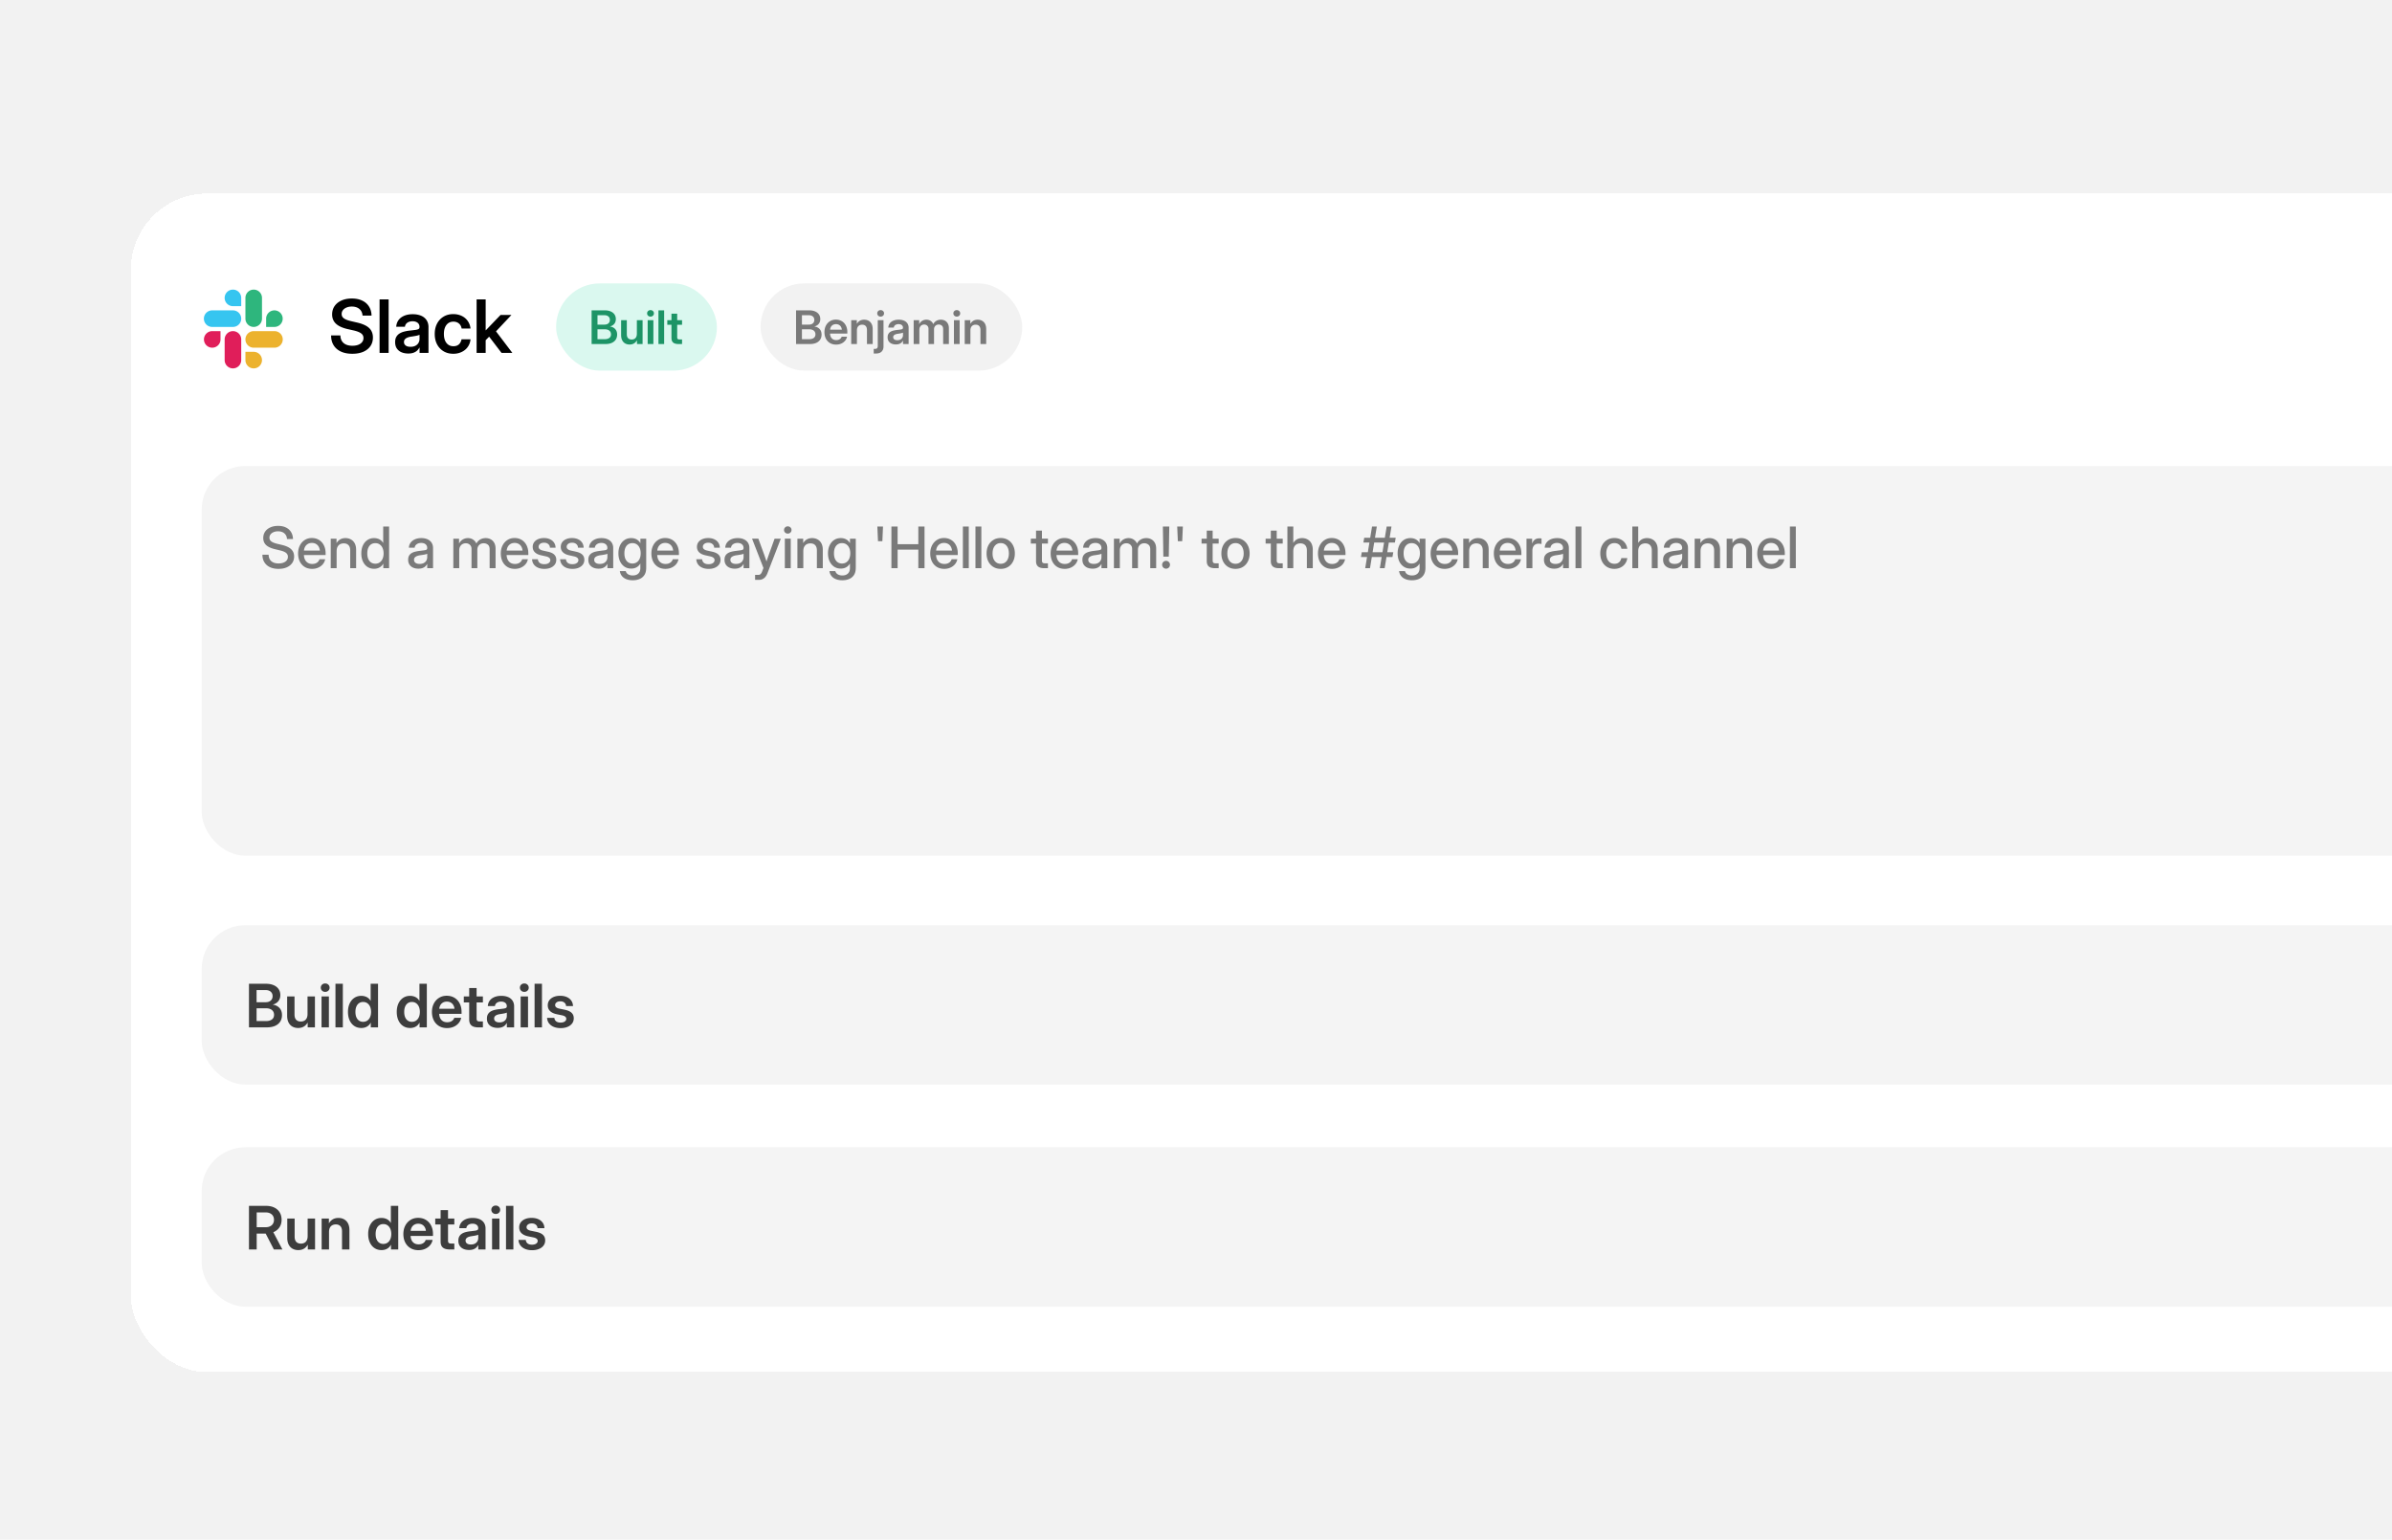
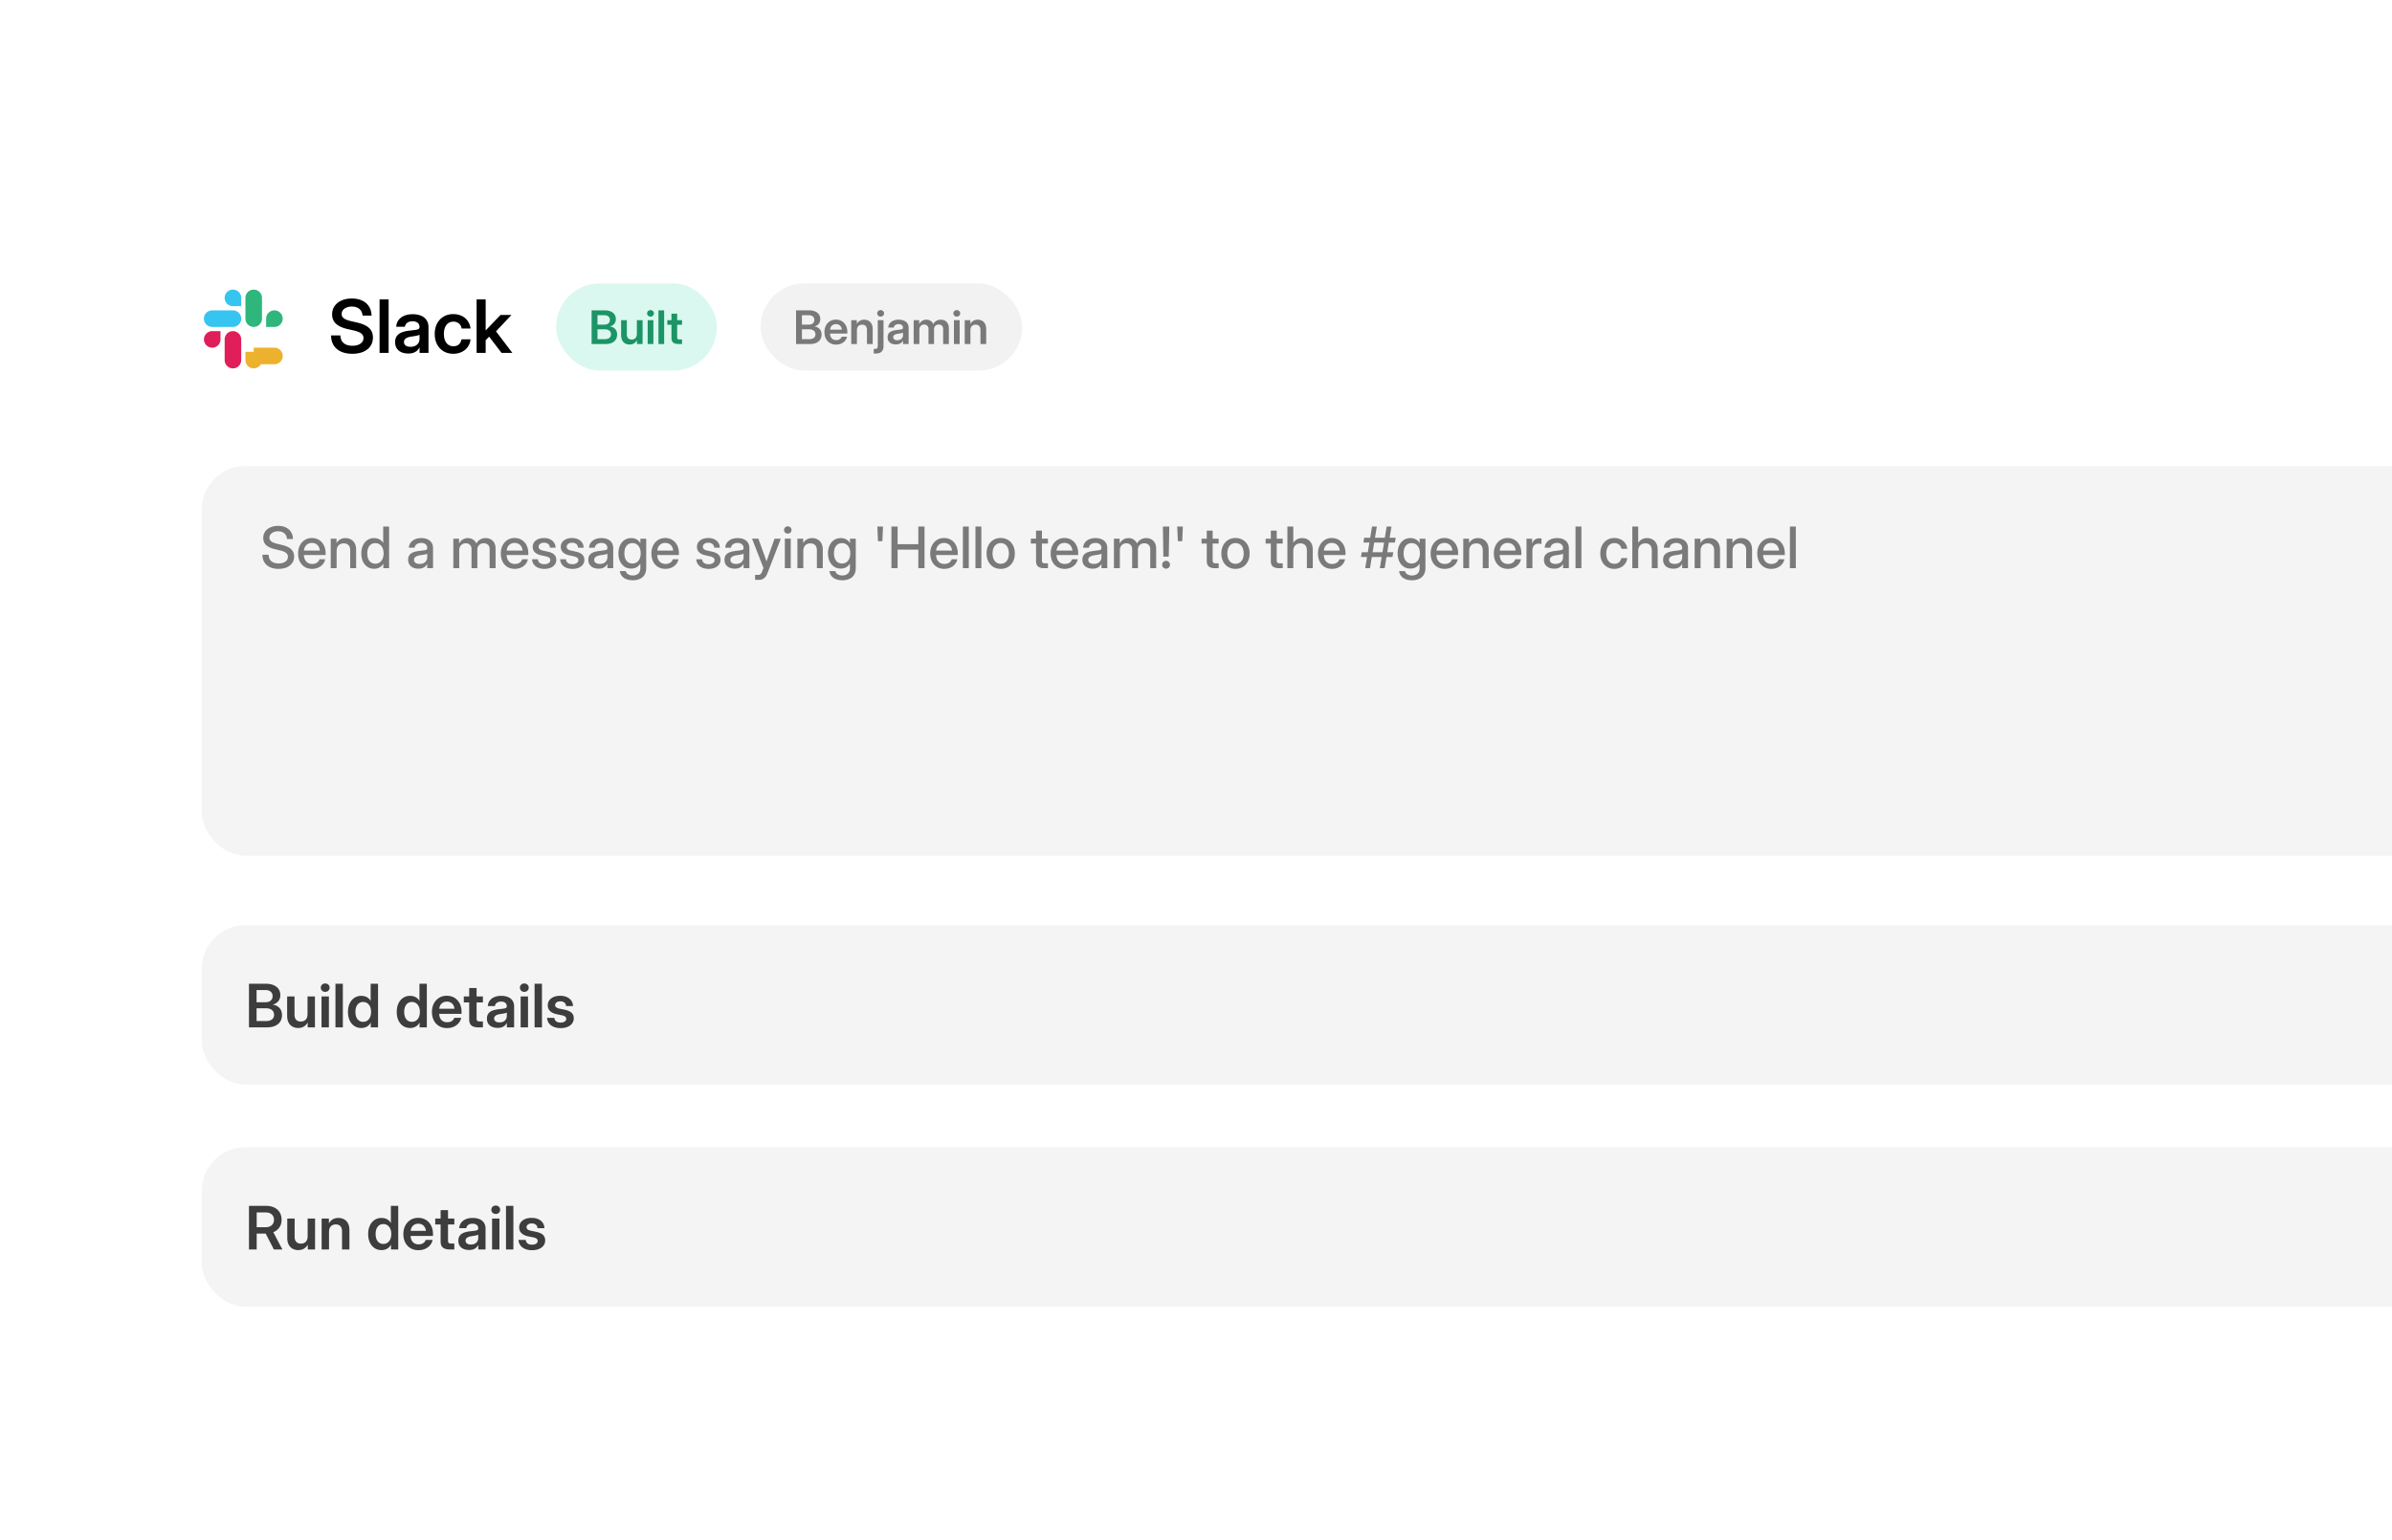
<svg xmlns="http://www.w3.org/2000/svg" width="1755" height="1130" fill="none">
  <g clip-path="url(#a)">
-     <path fill="#F2F2F2" d="M0 0h1755v1130H0z" />
    <g filter="url(#b)">
      <rect width="2625" height="865" x="96" y="133" fill="#fff" rx="56" shape-rendering="crispEdges" />
      <rect width="2518" height="286" x="148" y="333" fill="#F4F4F4" rx="32" />
      <path fill="#000" fill-opacity=".5" d="M204.371 408.492c-2.447 0-4.553-.417-6.316-1.251-1.764-.834-3.124-2.03-4.081-3.589-.957-1.558-1.436-3.411-1.436-5.557h4.553c.013 1.34.307 2.495.882 3.466.574.957 1.401 1.688 2.481 2.194 1.094.506 2.4.759 3.917.759 1.395 0 2.598-.199 3.609-.595 1.026-.397 1.826-.957 2.4-1.682.574-.738.861-1.606.861-2.604 0-.779-.198-1.456-.595-2.03-.382-.588-1.004-1.101-1.866-1.539-.847-.437-1.982-.82-3.404-1.148l-3.343-.8c-3.09-.724-5.345-1.75-6.767-3.076-1.409-1.326-2.113-3.049-2.113-5.168 0-1.791.451-3.35 1.354-4.676.902-1.34 2.174-2.379 3.814-3.117 1.641-.752 3.548-1.128 5.722-1.128 2.201 0 4.108.39 5.722 1.169 1.613.779 2.864 1.887 3.753 3.322.902 1.436 1.387 3.152 1.456 5.148h-4.41c-.109-1.764-.752-3.145-1.927-4.143-1.176-1.011-2.728-1.517-4.656-1.517-1.216 0-2.303.205-3.26.615-.944.396-1.689.95-2.236 1.661-.533.697-.799 1.511-.799 2.44 0 .739.198 1.381.594 1.928.397.547 1.019 1.026 1.866 1.436.862.41 1.99.786 3.384 1.128l3.302.779c1.531.369 2.857.813 3.979 1.333 1.134.52 2.064 1.128 2.789 1.825a6.457 6.457 0 0 1 1.64 2.359c.369.875.554 1.859.554 2.953 0 1.832-.472 3.431-1.415 4.799-.943 1.367-2.27 2.426-3.979 3.178-1.709.752-3.718 1.128-6.029 1.128Zm24.65 0c-2.146 0-3.992-.485-5.537-1.456-1.531-.971-2.713-2.304-3.547-3.999-.821-1.709-1.231-3.65-1.231-5.824 0-2.215.431-4.17 1.292-5.865.861-1.709 2.051-3.049 3.568-4.02 1.518-.984 3.261-1.476 5.23-1.476 1.531 0 2.912.273 4.142.82a9.052 9.052 0 0 1 3.2 2.338c.888.998 1.572 2.187 2.05 3.568.479 1.381.718 2.912.718 4.594v1.169h-18.252v-3.281h15.976l-1.907 1.004c0-1.339-.24-2.502-.718-3.486-.479-.998-1.162-1.764-2.051-2.297-.875-.547-1.914-.82-3.117-.82-1.19 0-2.222.273-3.097.82-.875.533-1.558 1.299-2.051 2.297-.478.984-.717 2.147-.717 3.486v1.867c0 1.367.239 2.577.717 3.63.479 1.039 1.169 1.852 2.072 2.44.916.588 2.023.882 3.322.882.943 0 1.777-.144 2.502-.431.725-.301 1.326-.711 1.805-1.23a4.57 4.57 0 0 0 1.025-1.805h4.163a7.838 7.838 0 0 1-1.743 3.691c-.889 1.053-2.01 1.88-3.363 2.482-1.34.601-2.824.902-4.451.902Zm17.965-12.961V408h-4.327v-21.656h4.245v5.373h-1.005c.711-1.942 1.696-3.391 2.954-4.348 1.271-.971 2.802-1.456 4.593-1.456 1.491 0 2.824.328 3.999.984 1.19.643 2.126 1.6 2.81 2.872.683 1.271 1.025 2.85 1.025 4.737V408h-4.327v-12.961c0-1.736-.417-3.042-1.251-3.917-.82-.889-1.982-1.333-3.486-1.333-.985 0-1.873.198-2.666.595-.779.396-1.402 1.018-1.866 1.866-.465.848-.698 1.941-.698 3.281Zm27.501 12.9c-1.873 0-3.52-.472-4.942-1.415-1.408-.957-2.502-2.277-3.281-3.958-.78-1.696-1.169-3.658-1.169-5.886 0-2.229.389-4.184 1.169-5.865.793-1.696 1.893-3.015 3.301-3.958 1.409-.957 3.042-1.436 4.902-1.436.943 0 1.832.137 2.666.41.834.26 1.586.65 2.256 1.169a6.617 6.617 0 0 1 1.722 1.989h.041v-12.038h4.327V408h-4.245v-3.302h-.041a7.805 7.805 0 0 1-1.763 2.092 7.228 7.228 0 0 1-2.277 1.231 8.514 8.514 0 0 1-2.666.41Zm.882-3.733c1.231 0 2.297-.307 3.199-.923.916-.629 1.62-1.51 2.113-2.645.506-1.135.758-2.454.758-3.958 0-1.531-.252-2.858-.758-3.979-.493-1.134-1.197-2.009-2.113-2.625-.902-.629-1.968-.943-3.199-.943-1.162 0-2.187.287-3.076.861-.875.575-1.565 1.422-2.071 2.543-.493 1.121-.739 2.502-.739 4.143 0 1.627.246 3.001.739 4.122.506 1.107 1.196 1.955 2.071 2.543.889.574 1.914.861 3.076.861Zm31.603 3.651c-1.436 0-2.721-.246-3.856-.739-1.121-.492-2.01-1.223-2.666-2.194-.656-.971-.984-2.174-.984-3.609 0-1.231.232-2.243.697-3.036a5.322 5.322 0 0 1 1.928-1.886c.806-.465 1.722-.814 2.748-1.046a26.116 26.116 0 0 1 3.179-.554c1.367-.178 2.44-.314 3.219-.41.793-.109 1.354-.273 1.682-.492.342-.233.513-.609.513-1.128v-.185c0-.697-.171-1.312-.513-1.845-.342-.547-.841-.978-1.497-1.292-.656-.315-1.443-.472-2.359-.472-.916 0-1.729.15-2.44.451-.697.301-1.258.718-1.682 1.251a3.246 3.246 0 0 0-.697 1.784h-4.245c.068-1.381.485-2.597 1.251-3.65.766-1.053 1.818-1.88 3.158-2.482 1.34-.601 2.912-.902 4.717-.902 1.326 0 2.522.171 3.589.513 1.066.342 1.969.834 2.707 1.476a6.055 6.055 0 0 1 1.702 2.277c.397.888.595 1.88.595 2.973V408h-4.266v-3.076h-.082a6.638 6.638 0 0 1-1.23 1.661c-.52.519-1.203.943-2.051 1.271-.834.329-1.873.493-3.117.493Zm.882-3.487c1.271 0 2.317-.225 3.137-.676.834-.465 1.449-1.074 1.846-1.826.41-.752.615-1.572.615-2.461v-2.543c-.15.123-.396.24-.738.349-.328.096-.732.191-1.21.287l-1.559.267c-.56.095-1.121.178-1.681.246-.793.109-1.532.294-2.215.554-.684.246-1.237.594-1.661 1.045-.41.452-.616 1.046-.616 1.785 0 .615.165 1.148.493 1.599.328.438.799.78 1.415 1.026.615.232 1.34.348 2.174.348ZM332.606 408v-21.656h4.205v4.573h-.411c.411-1.094.957-2.01 1.641-2.748a6.714 6.714 0 0 1 2.399-1.682 7.175 7.175 0 0 1 2.831-.574c1.681 0 3.117.485 4.306 1.456 1.203.957 1.942 2.14 2.215 3.548h-.677a6.933 6.933 0 0 1 1.456-2.563 7.404 7.404 0 0 1 2.502-1.785c.985-.437 2.078-.656 3.281-.656 1.354 0 2.578.294 3.671.882 1.094.588 1.962 1.463 2.605 2.625.642 1.148.964 2.591.964 4.327V408h-4.348v-13.884c0-1.545-.431-2.666-1.292-3.363-.861-.697-1.88-1.046-3.056-1.046-.957 0-1.784.205-2.481.615a4.26 4.26 0 0 0-1.62 1.682c-.383.711-.574 1.531-.574 2.461V408h-4.266v-14.171c0-1.244-.403-2.242-1.21-2.994-.793-.752-1.805-1.128-3.035-1.128-.834 0-1.62.198-2.358.595-.725.396-1.313.984-1.764 1.763-.438.766-.656 1.723-.656 2.872V408h-4.328Zm45.138.492c-2.146 0-3.992-.485-5.537-1.456-1.531-.971-2.714-2.304-3.548-3.999-.82-1.709-1.23-3.65-1.23-5.824 0-2.215.43-4.17 1.292-5.865.861-1.709 2.05-3.049 3.568-4.02 1.518-.984 3.261-1.476 5.23-1.476 1.531 0 2.912.273 4.142.82a9.048 9.048 0 0 1 3.199 2.338c.889.998 1.573 2.187 2.051 3.568.479 1.381.718 2.912.718 4.594v1.169h-18.252v-3.281h15.976l-1.908 1.004c0-1.339-.239-2.502-.717-3.486-.479-.998-1.163-1.764-2.051-2.297-.875-.547-1.914-.82-3.117-.82-1.19 0-2.222.273-3.097.82-.875.533-1.559 1.299-2.051 2.297-.478.984-.718 2.147-.718 3.486v1.867c0 1.367.24 2.577.718 3.63.479 1.039 1.169 1.852 2.071 2.44.916.588 2.024.882 3.323.882.943 0 1.777-.144 2.502-.431.724-.301 1.326-.711 1.804-1.23a4.56 4.56 0 0 0 1.026-1.805h4.163a7.838 7.838 0 0 1-1.743 3.691c-.889 1.053-2.01 1.88-3.364 2.482-1.34.601-2.823.902-4.45.902Zm21.656.021c-1.654 0-3.144-.267-4.47-.8-1.326-.533-2.393-1.326-3.2-2.379-.806-1.053-1.264-2.358-1.374-3.917h4.266c.123 1.162.581 2.064 1.374 2.707.807.629 1.914.943 3.322.943 1.381 0 2.468-.28 3.261-.84.793-.561 1.19-1.272 1.19-2.133 0-.739-.288-1.326-.862-1.764-.56-.451-1.312-.779-2.256-.984l-3.589-.8c-2.037-.451-3.582-1.196-4.634-2.235-1.053-1.04-1.579-2.359-1.579-3.958 0-1.286.341-2.414 1.025-3.384.697-.971 1.668-1.73 2.912-2.277 1.244-.546 2.693-.82 4.348-.82 1.627 0 3.069.287 4.327.861 1.271.575 2.269 1.388 2.994 2.441.738 1.053 1.128 2.31 1.169 3.773h-4.143c-.013-1.052-.41-1.921-1.189-2.604-.779-.697-1.812-1.046-3.097-1.046-1.23 0-2.208.287-2.932.861-.725.574-1.087 1.279-1.087 2.113 0 .738.273 1.333.82 1.784.561.451 1.326.786 2.297 1.005l3.691.82c2.12.465 3.671 1.182 4.656 2.153.998.971 1.497 2.242 1.497 3.815 0 1.381-.383 2.57-1.149 3.568-.752.984-1.784 1.75-3.096 2.297-1.313.533-2.81.8-4.492.8Zm20.59 0c-1.654 0-3.144-.267-4.47-.8-1.327-.533-2.393-1.326-3.2-2.379-.806-1.053-1.264-2.358-1.374-3.917h4.266c.123 1.162.581 2.064 1.374 2.707.807.629 1.914.943 3.322.943 1.381 0 2.468-.28 3.261-.84.793-.561 1.189-1.272 1.189-2.133 0-.739-.287-1.326-.861-1.764-.56-.451-1.312-.779-2.256-.984l-3.589-.8c-2.037-.451-3.582-1.196-4.634-2.235-1.053-1.04-1.58-2.359-1.58-3.958 0-1.286.342-2.414 1.026-3.384.697-.971 1.668-1.73 2.912-2.277 1.244-.546 2.693-.82 4.348-.82 1.627 0 3.069.287 4.327.861 1.271.575 2.269 1.388 2.994 2.441.738 1.053 1.128 2.31 1.169 3.773h-4.143c-.013-1.052-.41-1.921-1.189-2.604-.779-.697-1.812-1.046-3.097-1.046-1.23 0-2.208.287-2.932.861-.725.574-1.087 1.279-1.087 2.113 0 .738.273 1.333.82 1.784.56.451 1.326.786 2.297 1.005l3.691.82c2.119.465 3.671 1.182 4.655 2.153.999.971 1.498 2.242 1.498 3.815 0 1.381-.383 2.57-1.149 3.568-.752.984-1.784 1.75-3.097 2.297-1.312.533-2.809.8-4.491.8Zm19.175-.164c-1.436 0-2.721-.246-3.855-.739-1.122-.492-2.01-1.223-2.666-2.194-.657-.971-.985-2.174-.985-3.609 0-1.231.233-2.243.697-3.036a5.33 5.33 0 0 1 1.928-1.886c.807-.465 1.723-.814 2.748-1.046a26.15 26.15 0 0 1 3.179-.554 478.68 478.68 0 0 1 3.22-.41c.793-.109 1.353-.273 1.681-.492.342-.233.513-.609.513-1.128v-.185c0-.697-.171-1.312-.513-1.845-.341-.547-.841-.978-1.497-1.292-.656-.315-1.442-.472-2.358-.472-.916 0-1.73.15-2.441.451-.697.301-1.257.718-1.681 1.251a3.239 3.239 0 0 0-.697 1.784h-4.246c.069-1.381.486-2.597 1.251-3.65.766-1.053 1.819-1.88 3.159-2.482 1.339-.601 2.912-.902 4.716-.902 1.327 0 2.523.171 3.589.513 1.067.342 1.969.834 2.707 1.476a6.044 6.044 0 0 1 1.702 2.277c.397.888.595 1.88.595 2.973V408h-4.265v-3.076h-.083a6.59 6.59 0 0 1-1.23 1.661c-.52.519-1.203.943-2.051 1.271-.834.329-1.873.493-3.117.493Zm.882-3.487c1.271 0 2.317-.225 3.138-.676.834-.465 1.449-1.074 1.845-1.826.41-.752.616-1.572.616-2.461v-2.543c-.151.123-.397.24-.739.349-.328.096-.731.191-1.21.287l-1.558.267c-.561.095-1.121.178-1.682.246-.793.109-1.531.294-2.215.554-.683.246-1.237.594-1.661 1.045-.41.452-.615 1.046-.615 1.785 0 .615.164 1.148.492 1.599.328.438.8.78 1.415 1.026.615.232 1.34.348 2.174.348Zm24.199 11.997c-1.777 0-3.343-.266-4.696-.799-1.34-.52-2.42-1.286-3.24-2.297-.821-.998-1.327-2.201-1.518-3.61h4.327c.192.698.52 1.279.985 1.743a4.43 4.43 0 0 0 1.763 1.067c.711.246 1.504.369 2.379.369 1.75 0 3.117-.472 4.102-1.415.984-.943 1.476-2.29 1.476-4.04v-3.281h-.02c-.492.834-1.08 1.524-1.764 2.071a6.957 6.957 0 0 1-2.256 1.23c-.82.26-1.709.39-2.666.39-1.873 0-3.52-.472-4.942-1.415-1.408-.957-2.502-2.269-3.281-3.937-.78-1.682-1.169-3.623-1.169-5.825 0-2.201.389-4.142 1.169-5.824.793-1.695 1.893-3.015 3.301-3.958 1.408-.943 3.042-1.415 4.902-1.415.943 0 1.832.13 2.666.39.847.259 1.613.67 2.297 1.23.697.547 1.285 1.251 1.763 2.113h.021v-3.302h4.265v21.369c0 2.187-.444 3.951-1.333 5.291-.875 1.34-2.064 2.317-3.568 2.933-1.49.615-3.145.922-4.963.922ZM464 404.575c1.23 0 2.297-.307 3.199-.923.916-.615 1.62-1.483 2.113-2.604.505-1.135.758-2.454.758-3.958 0-1.518-.253-2.837-.758-3.958-.493-1.121-1.197-1.989-2.113-2.605-.902-.615-1.969-.923-3.199-.923-1.162 0-2.188.288-3.076.862-.875.56-1.566 1.401-2.071 2.522-.493 1.108-.739 2.475-.739 4.102 0 1.613.246 2.98.739 4.101.505 1.108 1.196 1.949 2.071 2.523.888.574 1.914.861 3.076.861Zm24.24 3.917c-2.146 0-3.992-.485-5.537-1.456-1.531-.971-2.714-2.304-3.548-3.999-.82-1.709-1.23-3.65-1.23-5.824 0-2.215.43-4.17 1.292-5.865.861-1.709 2.051-3.049 3.568-4.02 1.518-.984 3.261-1.476 5.23-1.476 1.531 0 2.912.273 4.142.82a9.048 9.048 0 0 1 3.199 2.338c.889.998 1.573 2.187 2.051 3.568.479 1.381.718 2.912.718 4.594v1.169h-18.252v-3.281h15.976l-1.908 1.004c0-1.339-.239-2.502-.717-3.486-.479-.998-1.162-1.764-2.051-2.297-.875-.547-1.914-.82-3.117-.82-1.19 0-2.222.273-3.097.82-.875.533-1.559 1.299-2.051 2.297-.478.984-.718 2.147-.718 3.486v1.867c0 1.367.24 2.577.718 3.63.479 1.039 1.169 1.852 2.071 2.44.917.588 2.024.882 3.323.882.943 0 1.777-.144 2.502-.431.724-.301 1.326-.711 1.804-1.23a4.56 4.56 0 0 0 1.026-1.805h4.163a7.838 7.838 0 0 1-1.743 3.691c-.889 1.053-2.01 1.88-3.364 2.482-1.339.601-2.823.902-4.45.902Zm31.664.021c-1.654 0-3.144-.267-4.47-.8-1.327-.533-2.393-1.326-3.2-2.379-.806-1.053-1.264-2.358-1.374-3.917h4.266c.123 1.162.581 2.064 1.374 2.707.807.629 1.914.943 3.322.943 1.381 0 2.468-.28 3.261-.84.793-.561 1.189-1.272 1.189-2.133 0-.739-.287-1.326-.861-1.764-.56-.451-1.312-.779-2.256-.984l-3.589-.8c-2.037-.451-3.582-1.196-4.634-2.235-1.053-1.04-1.579-2.359-1.579-3.958 0-1.286.341-2.414 1.025-3.384.697-.971 1.668-1.73 2.912-2.277 1.244-.546 2.693-.82 4.348-.82 1.627 0 3.069.287 4.327.861 1.271.575 2.269 1.388 2.994 2.441.738 1.053 1.128 2.31 1.169 3.773h-4.143c-.013-1.052-.41-1.921-1.189-2.604-.779-.697-1.812-1.046-3.097-1.046-1.23 0-2.208.287-2.932.861-.725.574-1.087 1.279-1.087 2.113 0 .738.273 1.333.82 1.784.561.451 1.326.786 2.297 1.005l3.691.82c2.119.465 3.671 1.182 4.656 2.153.998.971 1.497 2.242 1.497 3.815 0 1.381-.383 2.57-1.149 3.568-.752.984-1.784 1.75-3.096 2.297-1.313.533-2.81.8-4.492.8Zm19.175-.164c-1.435 0-2.721-.246-3.855-.739-1.121-.492-2.01-1.223-2.666-2.194-.657-.971-.985-2.174-.985-3.609 0-1.231.233-2.243.698-3.036a5.32 5.32 0 0 1 1.927-1.886c.807-.465 1.723-.814 2.748-1.046a26.15 26.15 0 0 1 3.179-.554 478.68 478.68 0 0 1 3.22-.41c.793-.109 1.353-.273 1.681-.492.342-.233.513-.609.513-1.128v-.185c0-.697-.171-1.312-.513-1.845-.341-.547-.84-.978-1.497-1.292-.656-.315-1.442-.472-2.358-.472-.916 0-1.73.15-2.441.451-.697.301-1.257.718-1.681 1.251a3.239 3.239 0 0 0-.697 1.784h-4.246c.069-1.381.486-2.597 1.251-3.65.766-1.053 1.819-1.88 3.159-2.482 1.339-.601 2.912-.902 4.716-.902 1.327 0 2.523.171 3.589.513 1.067.342 1.969.834 2.707 1.476a6.044 6.044 0 0 1 1.702 2.277c.397.888.595 1.88.595 2.973V408h-4.265v-3.076h-.082a6.618 6.618 0 0 1-1.231 1.661c-.519.519-1.203.943-2.051 1.271-.834.329-1.873.493-3.117.493Zm.882-3.487c1.271 0 2.317-.225 3.138-.676.834-.465 1.449-1.074 1.845-1.826.41-.752.616-1.572.616-2.461v-2.543c-.151.123-.397.24-.739.349-.328.096-.731.191-1.21.287l-1.558.267c-.561.095-1.121.178-1.682.246-.793.109-1.531.294-2.215.554-.683.246-1.237.594-1.661 1.045-.41.452-.615 1.046-.615 1.785 0 .615.164 1.148.492 1.599.328.438.8.78 1.415 1.026.615.232 1.34.348 2.174.348Zm14.048 11.71v-3.65h2.338c.465 0 .861-.089 1.189-.267.328-.164.622-.43.882-.8.273-.369.52-.84.738-1.415l.985-2.584-8.368-21.512h4.635l4.327 11.874c.397 1.121.78 2.242 1.149 3.363a95.094 95.094 0 0 1 1.087 3.343h-1.169a136.91 136.91 0 0 1 1.066-3.343c.383-1.121.773-2.242 1.169-3.363l4.266-11.874h4.573l-9.844 25.45c-.41 1.053-.916 1.928-1.517 2.625a5.882 5.882 0 0 1-2.092 1.6c-.793.369-1.682.553-2.666.553h-2.748Zm21.82-8.572v-21.656h4.327V408h-4.327Zm2.153-25.389c-.765 0-1.415-.253-1.948-.758a2.573 2.573 0 0 1-.779-1.887c0-.752.26-1.381.779-1.887.533-.519 1.183-.779 1.948-.779.766 0 1.415.26 1.949.779.533.506.799 1.135.799 1.887 0 .738-.266 1.367-.799 1.887-.534.505-1.183.758-1.949.758Zm11.403 12.92V408h-4.327v-21.656h4.245v5.373h-1.005c.711-1.942 1.695-3.391 2.953-4.348 1.271-.971 2.803-1.456 4.594-1.456 1.49 0 2.823.328 3.999.984 1.189.643 2.126 1.6 2.809 2.872.684 1.271 1.026 2.85 1.026 4.737V408h-4.327v-12.961c0-1.736-.417-3.042-1.251-3.917-.821-.889-1.983-1.333-3.487-1.333-.984 0-1.873.198-2.666.595-.779.396-1.401 1.018-1.866 1.866-.465.848-.697 1.941-.697 3.281Zm28.629 21.328c-1.778 0-3.343-.266-4.697-.799-1.339-.52-2.42-1.286-3.24-2.297-.82-.998-1.326-2.201-1.517-3.61h4.327c.191.698.519 1.279.984 1.743a4.44 4.44 0 0 0 1.764 1.067c.711.246 1.504.369 2.379.369 1.75 0 3.117-.472 4.101-1.415.985-.943 1.477-2.29 1.477-4.04v-3.281h-.021c-.492.834-1.08 1.524-1.763 2.071a6.957 6.957 0 0 1-2.256 1.23c-.821.26-1.709.39-2.666.39-1.873 0-3.521-.472-4.943-1.415-1.408-.957-2.502-2.269-3.281-3.937-.779-1.682-1.169-3.623-1.169-5.825 0-2.201.39-4.142 1.169-5.824.793-1.695 1.894-3.015 3.302-3.958 1.408-.943 3.042-1.415 4.901-1.415.944 0 1.832.13 2.666.39.848.259 1.614.67 2.297 1.23.697.547 1.285 1.251 1.764 2.113h.02v-3.302h4.266v21.369c0 2.187-.444 3.951-1.333 5.291-.875 1.34-2.065 2.317-3.568 2.933-1.491.615-3.145.922-4.963.922Zm-.246-12.284c1.23 0 2.296-.307 3.199-.923.916-.615 1.62-1.483 2.112-2.604.506-1.135.759-2.454.759-3.958 0-1.518-.253-2.837-.759-3.958-.492-1.121-1.196-1.989-2.112-2.605-.903-.615-1.969-.923-3.199-.923-1.163 0-2.188.288-3.077.862-.875.56-1.565 1.401-2.071 2.522-.492 1.108-.738 2.475-.738 4.102 0 1.613.246 2.98.738 4.101.506 1.108 1.196 1.949 2.071 2.523.889.574 1.914.861 3.077.861Zm26.414-16.365-.472-10.767h4.143l-.472 10.767h-3.199Zm9.843 19.79v-30.557h4.553v12.941h15.196v-12.941h4.553V408h-4.553v-13.638h-15.196V408h-4.553Zm38.801.492c-2.146 0-3.992-.485-5.537-1.456-1.531-.971-2.714-2.304-3.548-3.999-.82-1.709-1.23-3.65-1.23-5.824 0-2.215.43-4.17 1.292-5.865.861-1.709 2.051-3.049 3.568-4.02 1.518-.984 3.261-1.476 5.23-1.476 1.531 0 2.912.273 4.142.82a9.048 9.048 0 0 1 3.199 2.338c.889.998 1.573 2.187 2.051 3.568.479 1.381.718 2.912.718 4.594v1.169h-18.252v-3.281h15.976l-1.908 1.004c0-1.339-.239-2.502-.717-3.486-.479-.998-1.163-1.764-2.051-2.297-.875-.547-1.914-.82-3.117-.82-1.19 0-2.222.273-3.097.82-.875.533-1.559 1.299-2.051 2.297-.478.984-.718 2.147-.718 3.486v1.867c0 1.367.24 2.577.718 3.63.479 1.039 1.169 1.852 2.071 2.44.916.588 2.024.882 3.323.882.943 0 1.777-.144 2.502-.431.724-.301 1.326-.711 1.804-1.23a4.56 4.56 0 0 0 1.026-1.805h4.163a7.838 7.838 0 0 1-1.743 3.691c-.889 1.053-2.01 1.88-3.364 2.482-1.339.601-2.823.902-4.45.902Zm17.965-31.049V408h-4.327v-30.557h4.327Zm9.229 0V408h-4.328v-30.557h4.328Zm14.211 31.049c-2.064 0-3.876-.478-5.434-1.435-1.559-.957-2.776-2.284-3.651-3.979-.861-1.695-1.292-3.65-1.292-5.865 0-2.242.431-4.211 1.292-5.906.875-1.709 2.092-3.042 3.651-3.999 1.558-.971 3.37-1.456 5.434-1.456 2.065 0 3.87.485 5.415 1.456 1.558.957 2.768 2.29 3.629 3.999.875 1.695 1.313 3.664 1.313 5.906 0 2.215-.438 4.17-1.313 5.865-.861 1.695-2.071 3.022-3.629 3.979-1.545.957-3.35 1.435-5.415 1.435Zm0-3.732c1.231 0 2.29-.308 3.179-.923.902-.629 1.593-1.511 2.071-2.646.493-1.134.739-2.461.739-3.978 0-1.559-.246-2.905-.739-4.04-.478-1.135-1.169-2.017-2.071-2.646-.889-.629-1.948-.943-3.179-.943-1.23 0-2.296.314-3.199.943-.888.616-1.579 1.497-2.071 2.646-.479 1.135-.718 2.481-.718 4.04 0 1.531.239 2.864.718 3.999.492 1.121 1.183 1.996 2.071 2.625.889.615 1.955.923 3.199.923Zm34.638-18.416v3.568h-12.551v-3.568h12.551Zm-8.736-5.906h4.327v21.84c0 .793.164 1.354.492 1.682.342.314.944.472 1.805.472h2.112V408h-2.727c-2.038 0-3.548-.424-4.533-1.271-.984-.862-1.476-2.161-1.476-3.897v-22.394Zm21.041 28.054c-2.147 0-3.992-.485-5.537-1.456-1.532-.971-2.714-2.304-3.548-3.999-.82-1.709-1.231-3.65-1.231-5.824 0-2.215.431-4.17 1.292-5.865.862-1.709 2.051-3.049 3.569-4.02 1.517-.984 3.26-1.476 5.229-1.476 1.531 0 2.912.273 4.143.82a9.057 9.057 0 0 1 3.199 2.338c.889.998 1.572 2.187 2.051 3.568.478 1.381.718 2.912.718 4.594v1.169h-18.252v-3.281h15.975l-1.907 1.004c0-1.339-.239-2.502-.718-3.486-.478-.998-1.162-1.764-2.051-2.297-.875-.547-1.914-.82-3.117-.82-1.189 0-2.221.273-3.096.82-.875.533-1.559 1.299-2.051 2.297-.479.984-.718 2.147-.718 3.486v1.867c0 1.367.239 2.577.718 3.63.478 1.039 1.169 1.852 2.071 2.44.916.588 2.024.882 3.322.882.944 0 1.778-.144 2.502-.431.725-.301 1.326-.711 1.805-1.23.479-.52.82-1.121 1.025-1.805h4.163a7.819 7.819 0 0 1-1.743 3.691c-.888 1.053-2.009 1.88-3.363 2.482-1.34.601-2.823.902-4.45.902Zm20.487-.143c-1.435 0-2.721-.246-3.855-.739-1.121-.492-2.01-1.223-2.666-2.194-.657-.971-.985-2.174-.985-3.609 0-1.231.233-2.243.698-3.036a5.32 5.32 0 0 1 1.927-1.886c.807-.465 1.723-.814 2.748-1.046a26.15 26.15 0 0 1 3.179-.554 478.68 478.68 0 0 1 3.22-.41c.793-.109 1.353-.273 1.681-.492.342-.233.513-.609.513-1.128v-.185c0-.697-.171-1.312-.513-1.845-.341-.547-.84-.978-1.497-1.292-.656-.315-1.442-.472-2.358-.472-.916 0-1.73.15-2.441.451-.697.301-1.257.718-1.681 1.251a3.239 3.239 0 0 0-.697 1.784h-4.246c.069-1.381.486-2.597 1.251-3.65.766-1.053 1.819-1.88 3.159-2.482 1.34-.601 2.912-.902 4.716-.902 1.327 0 2.523.171 3.589.513 1.067.342 1.969.834 2.707 1.476a6.044 6.044 0 0 1 1.702 2.277c.397.888.595 1.88.595 2.973V408h-4.265v-3.076h-.082a6.618 6.618 0 0 1-1.231 1.661c-.519.519-1.203.943-2.051 1.271-.834.329-1.873.493-3.117.493Zm.882-3.487c1.271 0 2.317-.225 3.138-.676.834-.465 1.449-1.074 1.845-1.826a5.047 5.047 0 0 0 .616-2.461v-2.543c-.151.123-.397.24-.739.349-.328.096-.731.191-1.21.287l-1.558.267c-.561.095-1.121.178-1.682.246-.793.109-1.531.294-2.215.554-.683.246-1.237.594-1.661 1.045-.41.452-.615 1.046-.615 1.785 0 .615.164 1.148.492 1.599.328.438.8.78 1.415 1.026.615.232 1.34.348 2.174.348ZM817.288 408v-21.656h4.204v4.573h-.41c.41-1.094.957-2.01 1.641-2.748a6.714 6.714 0 0 1 2.399-1.682 7.17 7.17 0 0 1 2.83-.574c1.682 0 3.117.485 4.307 1.456 1.203.957 1.941 2.14 2.215 3.548h-.677a6.933 6.933 0 0 1 1.456-2.563 7.404 7.404 0 0 1 2.502-1.785c.984-.437 2.078-.656 3.281-.656 1.354 0 2.577.294 3.671.882 1.094.588 1.962 1.463 2.605 2.625.642 1.148.963 2.591.963 4.327V408h-4.347v-13.884c0-1.545-.431-2.666-1.292-3.363-.862-.697-1.88-1.046-3.056-1.046-.957 0-1.784.205-2.481.615a4.247 4.247 0 0 0-1.62 1.682c-.383.711-.575 1.531-.575 2.461V408h-4.265v-14.171c0-1.244-.404-2.242-1.21-2.994-.793-.752-1.805-1.128-3.035-1.128-.834 0-1.621.198-2.359.595-.724.396-1.312.984-1.764 1.763-.437.766-.656 1.723-.656 2.872V408h-4.327Zm36.258-8.47-.349-22.087h4.697l-.37 22.087h-3.978Zm1.989 8.819a2.8 2.8 0 0 1-2.03-.821c-.561-.56-.841-1.244-.841-2.05 0-.807.28-1.484.841-2.031a2.767 2.767 0 0 1 2.03-.841c.807 0 1.484.281 2.03.841.561.547.841 1.224.841 2.031 0 .806-.28 1.49-.841 2.05-.546.547-1.223.821-2.03.821Zm8.654-20.139-.471-10.767h4.142l-.471 10.767h-3.2Zm29.942-1.866v3.568H881.58v-3.568h12.551Zm-8.736-5.906h4.327v21.84c0 .793.164 1.354.492 1.682.342.314.943.472 1.805.472h2.112V408h-2.728c-2.037 0-3.548-.424-4.532-1.271-.984-.862-1.476-2.161-1.476-3.897v-22.394Zm21.102 28.054c-2.064 0-3.876-.478-5.435-1.435-1.558-.957-2.775-2.284-3.65-3.979-.861-1.695-1.292-3.65-1.292-5.865 0-2.242.431-4.211 1.292-5.906.875-1.709 2.092-3.042 3.65-3.999 1.559-.971 3.371-1.456 5.435-1.456 2.065 0 3.869.485 5.414 1.456 1.559.957 2.769 2.29 3.63 3.999.875 1.695 1.313 3.664 1.313 5.906 0 2.215-.438 4.17-1.313 5.865-.861 1.695-2.071 3.022-3.63 3.979-1.545.957-3.349 1.435-5.414 1.435Zm0-3.732c1.231 0 2.29-.308 3.179-.923.902-.629 1.593-1.511 2.071-2.646.492-1.134.738-2.461.738-3.978 0-1.559-.246-2.905-.738-4.04-.478-1.135-1.169-2.017-2.071-2.646-.889-.629-1.948-.943-3.179-.943-1.23 0-2.297.314-3.199.943-.889.616-1.579 1.497-2.071 2.646-.479 1.135-.718 2.481-.718 4.04 0 1.531.239 2.864.718 3.999.492 1.121 1.182 1.996 2.071 2.625.889.615 1.955.923 3.199.923Zm34.638-18.416v3.568h-12.551v-3.568h12.551Zm-8.737-5.906h4.328v21.84c0 .793.164 1.354.492 1.682.342.314.943.472 1.804.472h2.113V408h-2.728c-2.037 0-3.548-.424-4.532-1.271-.984-.862-1.477-2.161-1.477-3.897v-22.394Zm16.489 15.093V408h-4.327v-30.557h4.327v14.274H947.8c.711-1.942 1.695-3.391 2.953-4.348 1.271-.971 2.803-1.456 4.594-1.456 1.49 0 2.823.328 3.999.984 1.189.643 2.126 1.6 2.809 2.872.684 1.271 1.026 2.85 1.026 4.737V408h-4.327v-12.961c0-1.736-.417-3.042-1.251-3.917-.821-.889-1.983-1.333-3.487-1.333-.984 0-1.873.198-2.666.595-.779.396-1.401 1.018-1.866 1.866-.465.848-.697 1.941-.697 3.281Zm28.424 12.961c-2.147 0-3.993-.485-5.538-1.456-1.531-.971-2.713-2.304-3.547-3.999-.821-1.709-1.231-3.65-1.231-5.824 0-2.215.431-4.17 1.292-5.865.861-1.709 2.051-3.049 3.568-4.02 1.518-.984 3.261-1.476 5.23-1.476 1.531 0 2.912.273 4.143.82a9.057 9.057 0 0 1 3.199 2.338c.888.998 1.572 2.187 2.051 3.568.478 1.381.717 2.912.717 4.594v1.169h-18.252v-3.281h15.976l-1.907 1.004c0-1.339-.24-2.502-.718-3.486-.479-.998-1.162-1.764-2.051-2.297-.875-.547-1.914-.82-3.117-.82-1.189 0-2.222.273-3.097.82-.875.533-1.558 1.299-2.05 2.297-.479.984-.718 2.147-.718 3.486v1.867c0 1.367.239 2.577.718 3.63.478 1.039 1.168 1.852 2.071 2.44.916.588 2.023.882 3.322.882.943 0 1.777-.144 2.502-.431.725-.301 1.326-.711 1.805-1.23a4.57 4.57 0 0 0 1.025-1.805h4.163a7.838 7.838 0 0 1-1.743 3.691c-.889 1.053-2.01 1.88-3.363 2.482-1.34.601-2.823.902-4.45.902Zm35.069-.492 5.02-30.557h3.51l-5 30.557h-3.53Zm-13.844-8.224.595-3.486h23.109l-.59 3.486h-23.114Zm3.114 8.224 5.01-30.557h3.5l-5 30.557h-3.51Zm-1.33-18.806.6-3.527h23.09l-.56 3.527h-23.13Zm35.64 27.665c-1.77 0-3.34-.266-4.69-.799-1.34-.52-2.42-1.286-3.24-2.297-.82-.998-1.33-2.201-1.52-3.61h4.33c.19.698.52 1.279.98 1.743.48.479 1.07.834 1.76 1.067.71.246 1.51.369 2.38.369 1.75 0 3.12-.472 4.1-1.415.99-.943 1.48-2.29 1.48-4.04v-3.281h-.02a7.504 7.504 0 0 1-1.76 2.071c-.67.547-1.43.957-2.26 1.23-.82.26-1.71.39-2.67.39-1.87 0-3.52-.472-4.94-1.415-1.41-.957-2.5-2.269-3.28-3.937-.78-1.682-1.17-3.623-1.17-5.825 0-2.201.39-4.142 1.17-5.824.79-1.695 1.89-3.015 3.3-3.958 1.41-.943 3.05-1.415 4.9-1.415.95 0 1.84.13 2.67.39.85.259 1.61.67 2.3 1.23.69.547 1.28 1.251 1.76 2.113h.02v-3.302h4.27v21.369c0 2.187-.45 3.951-1.34 5.291-.87 1.34-2.06 2.317-3.56 2.933-1.49.615-3.15.922-4.97.922Zm-.24-12.284c1.23 0 2.29-.307 3.2-.923.91-.615 1.62-1.483 2.11-2.604.5-1.135.76-2.454.76-3.958 0-1.518-.26-2.837-.76-3.958-.49-1.121-1.2-1.989-2.11-2.605-.91-.615-1.97-.923-3.2-.923-1.17 0-2.19.288-3.08.862-.87.56-1.56 1.401-2.07 2.522-.49 1.108-.74 2.475-.74 4.102 0 1.613.25 2.98.74 4.101.51 1.108 1.2 1.949 2.07 2.523.89.574 1.91.861 3.08.861Zm24.24 3.917c-2.15 0-4-.485-5.54-1.456-1.53-.971-2.71-2.304-3.55-3.999-.82-1.709-1.23-3.65-1.23-5.824 0-2.215.43-4.17 1.29-5.865.86-1.709 2.05-3.049 3.57-4.02 1.52-.984 3.26-1.476 5.23-1.476 1.53 0 2.91.273 4.14.82a9.016 9.016 0 0 1 3.2 2.338c.89.998 1.58 2.187 2.05 3.568.48 1.381.72 2.912.72 4.594v1.169h-18.25v-3.281h15.98l-1.91 1.004c0-1.339-.24-2.502-.72-3.486-.48-.998-1.16-1.764-2.05-2.297-.88-.547-1.91-.82-3.12-.82-1.19 0-2.22.273-3.09.82-.88.533-1.56 1.299-2.06 2.297-.47.984-.71 2.147-.71 3.486v1.867c0 1.367.24 2.577.71 3.63.48 1.039 1.17 1.852 2.08 2.44.91.588 2.02.882 3.32.882.94 0 1.78-.144 2.5-.431.73-.301 1.33-.711 1.81-1.23.47-.52.82-1.121 1.02-1.805h4.16a7.852 7.852 0 0 1-1.74 3.691c-.89 1.053-2.01 1.88-3.36 2.482-1.34.601-2.83.902-4.45.902Zm17.96-12.961V408h-4.33v-21.656h4.25v5.373h-1.01c.72-1.942 1.7-3.391 2.96-4.348 1.27-.971 2.8-1.456 4.59-1.456 1.49 0 2.83.328 4 .984 1.19.643 2.13 1.6 2.81 2.872.68 1.271 1.03 2.85 1.03 4.737V408h-4.33v-12.961c0-1.736-.42-3.042-1.25-3.917-.82-.889-1.98-1.333-3.49-1.333-.98 0-1.87.198-2.66.595-.78.396-1.41 1.018-1.87 1.866-.47.848-.7 1.941-.7 3.281Zm28.43 12.961c-2.15 0-4-.485-5.54-1.456-1.53-.971-2.72-2.304-3.55-3.999-.82-1.709-1.23-3.65-1.23-5.824 0-2.215.43-4.17 1.29-5.865.86-1.709 2.05-3.049 3.57-4.02 1.52-.984 3.26-1.476 5.23-1.476 1.53 0 2.91.273 4.14.82a9.016 9.016 0 0 1 3.2 2.338c.89.998 1.57 2.187 2.05 3.568.48 1.381.72 2.912.72 4.594v1.169h-18.25v-3.281h15.97l-1.9 1.004c0-1.339-.24-2.502-.72-3.486-.48-.998-1.16-1.764-2.05-2.297-.88-.547-1.92-.82-3.12-.82-1.19 0-2.22.273-3.1.82-.87.533-1.55 1.299-2.05 2.297-.47.984-.71 2.147-.71 3.486v1.867c0 1.367.24 2.577.71 3.63.48 1.039 1.17 1.852 2.07 2.44.92.588 2.03.882 3.33.882.94 0 1.77-.144 2.5-.431.72-.301 1.33-.711 1.8-1.23.48-.52.82-1.121 1.03-1.805h4.16a7.852 7.852 0 0 1-1.74 3.691c-.89 1.053-2.01 1.88-3.36 2.482-1.34.601-2.83.902-4.45.902Zm13.63-.492v-21.656h4.15v3.507h.08c.39-1.19 1.02-2.113 1.86-2.769.87-.67 1.99-1.005 3.37-1.005.33 0 .63.014.9.041.29.014.51.034.68.062v4.04a7.217 7.217 0 0 0-.89-.123c-.42-.055-.88-.082-1.39-.082-.81 0-1.55.184-2.24.553-.67.37-1.2.937-1.59 1.703-.4.765-.6 1.743-.6 2.932V408h-4.33Zm20.35.349c-1.44 0-2.72-.246-3.86-.739-1.12-.492-2.01-1.223-2.66-2.194-.66-.971-.99-2.174-.99-3.609 0-1.231.23-2.243.7-3.036a5.313 5.313 0 0 1 1.93-1.886c.8-.465 1.72-.814 2.74-1.046a26.44 26.44 0 0 1 3.18-.554c1.37-.178 2.44-.314 3.22-.41.8-.109 1.36-.273 1.68-.492.35-.233.52-.609.52-1.128v-.185c0-.697-.17-1.312-.52-1.845-.34-.547-.84-.978-1.49-1.292-.66-.315-1.45-.472-2.36-.472-.92 0-1.73.15-2.44.451-.7.301-1.26.718-1.68 1.251-.41.52-.65 1.114-.7 1.784h-4.25c.07-1.381.49-2.597 1.26-3.65.76-1.053 1.81-1.88 3.15-2.482 1.34-.601 2.92-.902 4.72-.902 1.33 0 2.52.171 3.59.513 1.07.342 1.97.834 2.71 1.476a6.04 6.04 0 0 1 1.7 2.277c.4.888.59 1.88.59 2.973V408h-4.26v-3.076h-.08a7.111 7.111 0 0 1-1.23 1.661c-.52.519-1.21.943-2.06 1.271-.83.329-1.87.493-3.11.493Zm.88-3.487c1.27 0 2.32-.225 3.14-.676.83-.465 1.45-1.074 1.84-1.826.41-.752.62-1.572.62-2.461v-2.543c-.15.123-.4.24-.74.349-.33.096-.73.191-1.21.287l-1.56.267c-.56.095-1.12.178-1.68.246-.79.109-1.53.294-2.22.554-.68.246-1.23.594-1.66 1.045-.41.452-.61 1.046-.61 1.785 0 .615.16 1.148.49 1.599.33.438.8.78 1.42 1.026.61.232 1.34.348 2.17.348Zm19.07-27.419V408h-4.33v-30.557h4.33Zm24.18 31.049c-2.06 0-3.87-.478-5.41-1.435-1.55-.957-2.76-2.284-3.63-3.979-.87-1.709-1.3-3.664-1.3-5.865 0-2.229.43-4.197 1.3-5.906.87-1.709 2.08-3.042 3.63-3.999 1.54-.971 3.35-1.456 5.41-1.456 1.29 0 2.47.198 3.57.594 1.11.383 2.08.93 2.91 1.641.83.697 1.5 1.531 2.01 2.502.52.957.85 2.01.98 3.158h-4.3a5.411 5.411 0 0 0-.58-1.682 4.557 4.557 0 0 0-1.06-1.312 4.835 4.835 0 0 0-1.54-.861c-.57-.205-1.23-.308-1.97-.308-1.24 0-2.31.314-3.2.943-.89.629-1.57 1.518-2.05 2.666-.48 1.135-.72 2.475-.72 4.02 0 1.531.24 2.864.72 3.999.48 1.121 1.16 1.996 2.05 2.625.89.615 1.96.923 3.2.923.74 0 1.4-.096 1.97-.287a4.439 4.439 0 0 0 1.48-.862c.41-.369.75-.806 1.02-1.312.27-.52.48-1.094.62-1.723h4.36a8.34 8.34 0 0 1-.96 3.138 8.578 8.578 0 0 1-2.03 2.522 9.15 9.15 0 0 1-2.91 1.661c-1.1.397-2.28.595-3.57.595Zm17.49-12.961V408h-4.32v-30.557h4.32v14.274h-1.08c.71-1.942 1.69-3.391 2.95-4.348 1.27-.971 2.8-1.456 4.59-1.456 1.49 0 2.83.328 4 .984 1.19.643 2.13 1.6 2.81 2.872.69 1.271 1.03 2.85 1.03 4.737V408h-4.33v-12.961c0-1.736-.42-3.042-1.25-3.917-.82-.889-1.98-1.333-3.49-1.333-.98 0-1.87.198-2.66.595-.78.396-1.4 1.018-1.87 1.866-.46.848-.7 1.941-.7 3.281Zm25.78 12.818c-1.43 0-2.72-.246-3.85-.739-1.13-.492-2.01-1.223-2.67-2.194-.66-.971-.98-2.174-.98-3.609 0-1.231.23-2.243.69-3.036a5.313 5.313 0 0 1 1.93-1.886 9.795 9.795 0 0 1 2.75-1.046c1.02-.246 2.08-.431 3.18-.554 1.36-.178 2.44-.314 3.22-.41.79-.109 1.35-.273 1.68-.492.34-.233.51-.609.51-1.128v-.185c0-.697-.17-1.312-.51-1.845-.34-.547-.84-.978-1.5-1.292-.65-.315-1.44-.472-2.36-.472-.91 0-1.73.15-2.44.451-.69.301-1.26.718-1.68 1.251-.41.52-.64 1.114-.7 1.784h-4.24c.07-1.381.48-2.597 1.25-3.65s1.82-1.88 3.16-2.482c1.34-.601 2.91-.902 4.71-.902 1.33 0 2.53.171 3.59.513 1.07.342 1.97.834 2.71 1.476a6.04 6.04 0 0 1 1.7 2.277c.4.888.6 1.88.6 2.973V408h-4.27v-3.076h-.08a6.59 6.59 0 0 1-1.23 1.661c-.52.519-1.2.943-2.05 1.271-.84.329-1.87.493-3.12.493Zm.88-3.487c1.27 0 2.32-.225 3.14-.676.83-.465 1.45-1.074 1.85-1.826.41-.752.61-1.572.61-2.461v-2.543c-.15.123-.39.24-.74.349-.32.096-.73.191-1.21.287-.47.082-.99.171-1.55.267-.57.095-1.13.178-1.69.246-.79.109-1.53.294-2.21.554-.69.246-1.24.594-1.66 1.045-.41.452-.62 1.046-.62 1.785 0 .615.17 1.148.49 1.599.33.438.8.78 1.42 1.026.61.232 1.34.348 2.17.348Zm19.08-9.331V408h-4.33v-21.656h4.24v5.373h-1c.71-1.942 1.69-3.391 2.95-4.348 1.27-.971 2.8-1.456 4.6-1.456 1.49 0 2.82.328 3.99.984 1.19.643 2.13 1.6 2.81 2.872.69 1.271 1.03 2.85 1.03 4.737V408h-4.33v-12.961c0-1.736-.41-3.042-1.25-3.917-.82-.889-1.98-1.333-3.48-1.333-.99 0-1.88.198-2.67.595-.78.396-1.4 1.018-1.87 1.866-.46.848-.69 1.941-.69 3.281Zm23.5 0V408h-4.33v-21.656h4.25v5.373h-1.01c.71-1.942 1.7-3.391 2.95-4.348 1.28-.971 2.81-1.456 4.6-1.456 1.49 0 2.82.328 4 .984 1.19.643 2.12 1.6 2.81 2.872.68 1.271 1.02 2.85 1.02 4.737V408h-4.33v-12.961c0-1.736-.41-3.042-1.25-3.917-.82-.889-1.98-1.333-3.48-1.333-.99 0-1.88.198-2.67.595-.78.396-1.4 1.018-1.87 1.866-.46.848-.69 1.941-.69 3.281Zm28.42 12.961c-2.15 0-3.99-.485-5.54-1.456-1.53-.971-2.71-2.304-3.54-3.999-.82-1.709-1.23-3.65-1.23-5.824 0-2.215.43-4.17 1.29-5.865.86-1.709 2.05-3.049 3.57-4.02 1.51-.984 3.26-1.476 5.23-1.476 1.53 0 2.91.273 4.14.82a9.106 9.106 0 0 1 3.2 2.338c.89.998 1.57 2.187 2.05 3.568.48 1.381.72 2.912.72 4.594v1.169h-18.26v-3.281h15.98l-1.91 1.004c0-1.339-.24-2.502-.72-3.486-.47-.998-1.16-1.764-2.05-2.297-.87-.547-1.91-.82-3.11-.82-1.19 0-2.22.273-3.1.82-.87.533-1.56 1.299-2.05 2.297-.48.984-.72 2.147-.72 3.486v1.867c0 1.367.24 2.577.72 3.63.48 1.039 1.17 1.852 2.07 2.44.92.588 2.02.882 3.32.882.95 0 1.78-.144 2.5-.431.73-.301 1.33-.711 1.81-1.23.48-.52.82-1.121 1.02-1.805h4.17a7.774 7.774 0 0 1-1.75 3.691c-.88 1.053-2 1.88-3.36 2.482-1.34.601-2.82.902-4.45.902Zm17.97-31.049V408h-4.33v-30.557h4.33Z" />
      <rect width="2518" height="117" x="148" y="670" fill="#F4F4F4" rx="32" />
      <path fill="#000" fill-opacity=".75" d="M182.664 745v-32.012h12.375c2.263 0 4.182.351 5.758 1.053 1.59.688 2.8 1.654 3.631 2.9.83 1.232 1.246 2.686 1.246 4.362 0 1.232-.229 2.313-.688 3.244a6.316 6.316 0 0 1-1.912 2.342c-.831.63-1.819 1.103-2.965 1.418v.043c1.275.143 2.421.53 3.438 1.16a6.83 6.83 0 0 1 2.449 2.578c.602 1.074.902 2.377.902 3.91 0 1.79-.429 3.366-1.289 4.727-.845 1.346-2.105 2.399-3.781 3.158-1.676.745-3.752 1.117-6.23 1.117h-12.934Zm5.586-4.619h6.746c1.934 0 3.43-.394 4.49-1.182 1.06-.788 1.59-1.919 1.59-3.394 0-1.003-.236-1.862-.709-2.578-.458-.717-1.131-1.268-2.019-1.655-.888-.386-1.963-.58-3.223-.58h-6.875v9.389Zm0-13.836h6.531c1.089 0 2.02-.179 2.793-.537.788-.373 1.39-.888 1.805-1.547.415-.673.623-1.468.623-2.385 0-1.375-.466-2.463-1.397-3.265-.916-.803-2.191-1.204-3.824-1.204h-6.531v8.938Zm30.508 18.906c-1.576 0-2.972-.336-4.19-1.01-1.217-.687-2.17-1.697-2.857-3.029-.688-1.346-1.031-2.986-1.031-4.92v-14.18h5.414v13.321c0 1.661.401 2.922 1.203 3.781.816.859 1.941 1.289 3.373 1.289.96 0 1.812-.193 2.557-.58.744-.387 1.332-.988 1.761-1.805.43-.83.645-1.89.645-3.179v-12.827h5.435V745h-5.328v-5.779h1.053c-.731 2.019-1.762 3.566-3.094 4.64-1.317 1.06-2.965 1.59-4.941 1.59Zm17.144-.451v-22.688h5.414V745h-5.414Zm2.707-26.061c-.931 0-1.704-.293-2.32-.88-.616-.602-.924-1.34-.924-2.213 0-.874.308-1.604.924-2.192.616-.587 1.382-.881 2.299-.881.931 0 1.704.294 2.32.881.616.588.924 1.325.924 2.213 0 .874-.308 1.604-.924 2.192-.616.587-1.382.88-2.299.88Zm12.934-5.951V745h-5.414v-32.012h5.414Zm13.578 32.463c-1.962 0-3.688-.494-5.178-1.482-1.475-.989-2.621-2.371-3.437-4.147-.802-1.776-1.203-3.838-1.203-6.187 0-2.321.408-4.369 1.224-6.145.817-1.776 1.963-3.158 3.438-4.146 1.475-.989 3.18-1.483 5.113-1.483a8.9 8.9 0 0 1 2.75.409c.86.257 1.633.658 2.32 1.203.688.544 1.275 1.231 1.762 2.062h.043v-12.547h5.414V745h-5.328v-3.459h-.043a7.418 7.418 0 0 1-1.762 2.191 7.042 7.042 0 0 1-2.341 1.289c-.86.287-1.784.43-2.772.43Zm1.268-4.533c1.188 0 2.22-.294 3.093-.881.874-.601 1.554-1.447 2.041-2.535.487-1.103.731-2.392.731-3.867s-.244-2.757-.731-3.846c-.487-1.088-1.167-1.934-2.041-2.535-.873-.602-1.905-.902-3.093-.902-1.103 0-2.077.286-2.922.859-.845.559-1.504 1.382-1.977 2.471-.472 1.074-.709 2.392-.709 3.953s.237 2.886.709 3.974c.473 1.089 1.132 1.912 1.977 2.471.845.559 1.819.838 2.922.838Zm34.525 4.533c-1.962 0-3.688-.494-5.178-1.482-1.475-.989-2.621-2.371-3.437-4.147-.802-1.776-1.203-3.838-1.203-6.187 0-2.321.408-4.369 1.224-6.145.817-1.776 1.963-3.158 3.438-4.146 1.475-.989 3.18-1.483 5.113-1.483a8.9 8.9 0 0 1 2.75.409 6.861 6.861 0 0 1 2.32 1.203c.688.544 1.275 1.231 1.762 2.062h.043v-12.547h5.414V745h-5.328v-3.459h-.043a7.418 7.418 0 0 1-1.762 2.191 7.042 7.042 0 0 1-2.341 1.289c-.86.287-1.784.43-2.772.43Zm1.268-4.533c1.188 0 2.22-.294 3.093-.881.874-.601 1.554-1.447 2.041-2.535.487-1.103.731-2.392.731-3.867s-.244-2.757-.731-3.846c-.487-1.088-1.167-1.934-2.041-2.535-.873-.602-1.905-.902-3.093-.902-1.103 0-2.077.286-2.922.859-.845.559-1.504 1.382-1.977 2.471-.472 1.074-.709 2.392-.709 3.953s.237 2.886.709 3.974c.473 1.089 1.132 1.912 1.977 2.471.845.559 1.819.838 2.922.838Zm25.802 4.598c-2.263 0-4.225-.509-5.886-1.526-1.662-1.017-2.944-2.413-3.846-4.189-.888-1.791-1.332-3.832-1.332-6.123 0-2.306.458-4.354 1.375-6.145.931-1.79 2.213-3.194 3.846-4.211 1.632-1.017 3.509-1.525 5.629-1.525 1.632 0 3.115.286 4.447.859a9.811 9.811 0 0 1 3.437 2.449c.96 1.046 1.698 2.292 2.213 3.739.516 1.432.774 3.015.774 4.748v1.482h-19.573v-3.738h16.866l-2.428 1.01c0-1.289-.236-2.399-.709-3.33-.458-.931-1.11-1.648-1.955-2.149-.831-.515-1.826-.773-2.987-.773-1.145 0-2.141.258-2.986.773-.845.501-1.497 1.218-1.955 2.149-.458.931-.687 2.041-.687 3.33v2.342c0 1.303.229 2.449.687 3.437.458.988 1.124 1.755 1.998 2.299.888.544 1.955.816 3.201.816.903 0 1.705-.136 2.407-.408.701-.272 1.289-.652 1.761-1.139a4.192 4.192 0 0 0 1.01-1.697h5.07a8.318 8.318 0 0 1-1.89 3.91c-.96 1.132-2.17 2.02-3.631 2.664-1.461.631-3.08.946-4.856.946Zm26.319-23.204v4.362h-14.008v-4.362h14.008Zm-10.055-6.187h5.436v22.365c0 .802.164 1.361.494 1.676.329.315.931.473 1.804.473h2.321V745h-3.266c-2.32 0-4.032-.465-5.135-1.396-1.103-.946-1.654-2.385-1.654-4.319v-23.16Zm20.861 29.24c-1.504 0-2.85-.25-4.039-.752-1.174-.501-2.105-1.26-2.793-2.277-.673-1.017-1.009-2.277-1.009-3.781 0-1.289.243-2.349.73-3.18a5.573 5.573 0 0 1 1.977-2.02c.83-.501 1.783-.88 2.857-1.138a22.65 22.65 0 0 1 3.352-.58c1.403-.158 2.513-.294 3.33-.408.83-.129 1.425-.308 1.783-.538.358-.243.537-.623.537-1.138v-.172c0-.659-.165-1.232-.494-1.719-.33-.501-.809-.888-1.44-1.16-.615-.287-1.353-.43-2.212-.43-.874 0-1.648.143-2.321.43-.659.272-1.181.659-1.568 1.16a3.107 3.107 0 0 0-.666 1.697h-5.221c.1-1.504.552-2.814 1.354-3.931.816-1.132 1.948-2.005 3.394-2.621 1.447-.631 3.158-.946 5.135-.946 1.475 0 2.793.179 3.953.537 1.175.344 2.163.853 2.965 1.526a6.507 6.507 0 0 1 1.848 2.428c.429.945.644 2.005.644 3.179V745h-5.328v-3.201h-.086a7.137 7.137 0 0 1-1.396 1.826c-.573.53-1.29.952-2.149 1.268-.859.315-1.905.472-3.137.472Zm1.332-4.017c1.189 0 2.185-.215 2.987-.645.802-.43 1.403-1.002 1.804-1.719a4.659 4.659 0 0 0 .623-2.384v-2.45a3.599 3.599 0 0 1-.751.301c-.33.1-.724.201-1.182.301-.444.086-.931.172-1.461.258-.516.086-1.053.172-1.611.258-.774.1-1.49.279-2.149.537-.644.243-1.167.587-1.568 1.031-.387.43-.58.988-.58 1.676 0 .587.157 1.095.472 1.525.33.43.781.759 1.354.988.587.215 1.275.323 2.062.323ZM381.996 745v-22.688h5.414V745h-5.414Zm2.707-26.061c-.931 0-1.704-.293-2.32-.88-.616-.602-.924-1.34-.924-2.213 0-.874.308-1.604.924-2.192.616-.587 1.382-.881 2.299-.881.931 0 1.704.294 2.32.881.616.588.924 1.325.924 2.213 0 .874-.308 1.604-.924 2.192-.616.587-1.382.88-2.299.88Zm12.934-5.951V745h-5.414v-32.012h5.414Zm13.707 32.549c-1.834 0-3.481-.286-4.942-.859-1.461-.588-2.635-1.44-3.523-2.557-.888-1.131-1.389-2.506-1.504-4.125h5.35c.114 1.103.558 1.962 1.332 2.578.787.602 1.854.903 3.201.903 1.303 0 2.327-.258 3.072-.774.759-.515 1.139-1.174 1.139-1.976 0-.688-.28-1.239-.838-1.655-.544-.415-1.296-.723-2.256-.924l-3.867-.794c-2.177-.459-3.824-1.239-4.942-2.342-1.117-1.103-1.675-2.507-1.675-4.211 0-1.39.372-2.607 1.117-3.653.759-1.045 1.819-1.862 3.18-2.449 1.374-.587 2.986-.881 4.833-.881 1.834 0 3.445.308 4.834.924 1.404.616 2.5 1.49 3.288 2.621.802 1.117 1.224 2.457 1.267 4.018h-5.092c-.014-1.017-.408-1.855-1.181-2.514-.759-.659-1.755-.988-2.987-.988-1.188 0-2.127.265-2.814.795-.688.53-1.031 1.181-1.031 1.955 0 .673.265 1.225.795 1.654.53.416 1.267.731 2.212.946l4.083.837c2.248.473 3.903 1.218 4.962 2.235 1.075 1.017 1.612 2.356 1.612 4.017 0 1.476-.416 2.758-1.246 3.846-.817 1.074-1.948 1.905-3.395 2.492-1.446.587-3.108.881-4.984.881Z" />
      <rect width="2518" height="117" x="148" y="833" fill="#F4F4F4" rx="32" />
      <path fill="#000" fill-opacity=".75" d="M182.664 908v-32.012h12.482c2.349 0 4.376.416 6.081 1.246 1.718.831 3.043 2.013 3.974 3.545.931 1.533 1.397 3.345 1.397 5.436 0 2.077-.494 3.874-1.483 5.392-.974 1.519-2.349 2.693-4.125 3.524-1.761.816-3.831 1.224-6.209 1.224h-8.765v-4.683h8.851c1.261 0 2.349-.222 3.266-.666.916-.444 1.625-1.074 2.127-1.891.501-.816.752-1.783.752-2.9s-.251-2.077-.752-2.879c-.502-.802-1.211-1.425-2.127-1.869-.917-.444-2.02-.666-3.309-.666h-6.488V908h-5.672Zm18.283 0-7.455-14.438h6.102L207.199 908h-6.252Zm17.897.451c-1.576 0-2.972-.336-4.19-1.01-1.217-.687-2.17-1.697-2.857-3.029-.688-1.346-1.031-2.986-1.031-4.92v-14.18h5.414v13.321c0 1.661.401 2.922 1.203 3.781.816.859 1.941 1.289 3.373 1.289.959 0 1.812-.193 2.556-.58.745-.387 1.333-.988 1.762-1.805.43-.83.645-1.89.645-3.179v-12.827h5.435V908h-5.328v-5.779h1.053c-.731 2.019-1.762 3.566-3.094 4.64-1.318 1.06-2.965 1.59-4.941 1.59Zm22.558-13.277V908h-5.414v-22.688h5.328v5.78h-1.052c.73-2.034 1.754-3.581 3.072-4.641 1.332-1.06 2.979-1.59 4.941-1.59 1.59 0 2.994.344 4.211 1.032 1.218.673 2.17 1.675 2.858 3.007.687 1.332 1.031 2.972 1.031 4.92V908h-5.436v-13.32c0-1.662-.401-2.922-1.203-3.782-.787-.859-1.912-1.289-3.373-1.289-.945 0-1.79.194-2.535.58-.745.387-1.339.989-1.783 1.805-.43.817-.645 1.876-.645 3.18Zm38.543 13.277c-1.962 0-3.688-.494-5.177-1.482-1.476-.989-2.622-2.371-3.438-4.147-.802-1.776-1.203-3.838-1.203-6.187 0-2.321.408-4.369 1.225-6.145.816-1.776 1.962-3.158 3.437-4.146 1.475-.989 3.18-1.483 5.113-1.483.989 0 1.905.136 2.75.409.86.257 1.633.658 2.321 1.203.687.544 1.274 1.231 1.761 2.062h.043v-12.547h5.414V908h-5.328v-3.459h-.043a7.415 7.415 0 0 1-1.761 2.191 7.057 7.057 0 0 1-2.342 1.289c-.86.287-1.783.43-2.772.43Zm1.268-4.533c1.189 0 2.22-.294 3.094-.881.873-.601 1.554-1.447 2.041-2.535.487-1.103.73-2.392.73-3.867s-.243-2.757-.73-3.846c-.487-1.088-1.168-1.934-2.041-2.535-.874-.602-1.905-.902-3.094-.902-1.103 0-2.077.286-2.922.859-.845.559-1.504 1.382-1.977 2.471-.472 1.074-.709 2.392-.709 3.953s.237 2.886.709 3.974c.473 1.089 1.132 1.912 1.977 2.471.845.559 1.819.838 2.922.838Zm25.803 4.598c-2.263 0-4.226-.509-5.887-1.526-1.662-1.017-2.943-2.413-3.846-4.189-.888-1.791-1.332-3.832-1.332-6.123 0-2.306.459-4.354 1.375-6.145.931-1.79 2.213-3.194 3.846-4.211 1.633-1.017 3.509-1.525 5.629-1.525 1.633 0 3.115.286 4.447.859a9.824 9.824 0 0 1 3.438 2.449c.959 1.046 1.697 2.292 2.212 3.739.516 1.432.774 3.015.774 4.748v1.482H298.1v-3.738h16.865l-2.428 1.01c0-1.289-.236-2.399-.709-3.33-.458-.931-1.11-1.648-1.955-2.149-.831-.515-1.826-.773-2.986-.773-1.146 0-2.142.258-2.987.773-.845.501-1.496 1.218-1.955 2.149-.458.931-.687 2.041-.687 3.33v2.342c0 1.303.229 2.449.687 3.437.459.988 1.125 1.755 1.998 2.299.888.544 1.955.816 3.202.816.902 0 1.704-.136 2.406-.408.702-.272 1.289-.652 1.761-1.139a4.18 4.18 0 0 0 1.01-1.697h5.071a8.329 8.329 0 0 1-1.891 3.91c-.96 1.132-2.17 2.02-3.631 2.664-1.461.631-3.079.946-4.855.946Zm26.318-23.204v4.362h-14.008v-4.362h14.008Zm-10.055-6.187h5.436v22.365c0 .802.165 1.361.494 1.676.329.315.931.473 1.805.473h2.32V908h-3.266c-2.32 0-4.032-.465-5.134-1.396-1.103-.946-1.655-2.385-1.655-4.319v-23.16Zm20.862 29.24c-1.504 0-2.851-.25-4.039-.752-1.175-.501-2.106-1.26-2.793-2.277-.674-1.017-1.01-2.277-1.01-3.781 0-1.289.243-2.349.73-3.18a5.573 5.573 0 0 1 1.977-2.02c.831-.501 1.783-.88 2.857-1.138a22.695 22.695 0 0 1 3.352-.58c1.403-.158 2.514-.294 3.33-.408.831-.129 1.425-.308 1.783-.538.358-.243.537-.623.537-1.138v-.172c0-.659-.164-1.232-.494-1.719-.329-.501-.809-.888-1.439-1.16-.616-.287-1.354-.43-2.213-.43-.874 0-1.647.143-2.321.43-.658.272-1.181.659-1.568 1.16a3.107 3.107 0 0 0-.666 1.697h-5.221c.101-1.504.552-2.814 1.354-3.931.816-1.132 1.948-2.005 3.394-2.621 1.447-.631 3.159-.946 5.135-.946 1.475 0 2.793.179 3.953.537 1.175.344 2.163.853 2.965 1.526a6.497 6.497 0 0 1 1.848 2.428c.429.945.644 2.005.644 3.179V908h-5.328v-3.201h-.086a7.114 7.114 0 0 1-1.396 1.826c-.573.53-1.289.952-2.149 1.268-.859.315-1.905.472-3.136.472Zm1.332-4.017c1.188 0 2.184-.215 2.986-.645.802-.43 1.404-1.002 1.805-1.719a4.669 4.669 0 0 0 .623-2.384v-2.45a3.635 3.635 0 0 1-.752.301c-.33.1-.724.201-1.182.301-.444.086-.931.172-1.461.258-.515.086-1.053.172-1.611.258-.774.1-1.49.279-2.149.537-.644.243-1.167.587-1.568 1.031-.387.43-.58.988-.58 1.676 0 .587.158 1.095.473 1.525.329.43.78.759 1.353.988.587.215 1.275.323 2.063.323ZM361.027 908v-22.688h5.414V908h-5.414Zm2.707-26.061c-.931 0-1.704-.293-2.32-.88-.616-.602-.924-1.34-.924-2.213 0-.874.308-1.604.924-2.192.616-.587 1.382-.881 2.299-.881.931 0 1.704.294 2.32.881.616.588.924 1.325.924 2.213 0 .874-.308 1.604-.924 2.192-.616.587-1.382.88-2.299.88Zm12.934-5.951V908h-5.414v-32.012h5.414Zm13.707 32.549c-1.833 0-3.48-.286-4.941-.859-1.461-.588-2.636-1.44-3.524-2.557-.888-1.131-1.389-2.506-1.504-4.125h5.35c.114 1.103.558 1.962 1.332 2.578.788.602 1.855.903 3.201.903 1.303 0 2.328-.258 3.072-.774.759-.515 1.139-1.174 1.139-1.976 0-.688-.279-1.239-.838-1.655-.544-.415-1.296-.723-2.256-.924l-3.867-.794c-2.177-.459-3.824-1.239-4.941-2.342-1.118-1.103-1.676-2.507-1.676-4.211 0-1.39.372-2.607 1.117-3.653.759-1.045 1.819-1.862 3.18-2.449 1.375-.587 2.986-.881 4.834-.881 1.833 0 3.444.308 4.834.924 1.403.616 2.499 1.49 3.287 2.621.802 1.117 1.224 2.457 1.267 4.018h-5.091c-.015-1.017-.409-1.855-1.182-2.514-.759-.659-1.755-.988-2.986-.988-1.189 0-2.127.265-2.815.795-.687.53-1.031 1.181-1.031 1.955 0 .673.265 1.225.795 1.654.53.416 1.267.731 2.213.946l4.082.837c2.248.473 3.903 1.218 4.963 2.235 1.074 1.017 1.611 2.356 1.611 4.017 0 1.476-.415 2.758-1.246 3.846-.816 1.074-1.948 1.905-3.395 2.492-1.446.587-3.108.881-4.984.881Z" />
      <path fill="#E01E5A" d="M161.792 240.095a6.07 6.07 0 0 1-6.076 6.076 6.07 6.07 0 0 1-6.076-6.076 6.07 6.07 0 0 1 6.076-6.076h6.076v6.076Zm3.038 0a6.07 6.07 0 0 1 6.076-6.076 6.07 6.07 0 0 1 6.076 6.076v15.19a6.07 6.07 0 0 1-6.076 6.076 6.07 6.07 0 0 1-6.076-6.076v-15.19Z" />
      <path fill="#36C5F0" d="M170.906 215.699a6.07 6.07 0 0 1-6.076-6.076 6.07 6.07 0 0 1 6.076-6.076 6.07 6.07 0 0 1 6.076 6.076v6.076h-6.076Zm0 3.084a6.07 6.07 0 0 1 6.076 6.076 6.07 6.07 0 0 1-6.076 6.076H155.67a6.07 6.07 0 0 1-6.076-6.076 6.07 6.07 0 0 1 6.076-6.076h15.236Z" />
      <path fill="#2EB67D" d="M195.256 224.859a6.07 6.07 0 0 1 6.076-6.076 6.07 6.07 0 0 1 6.076 6.076 6.07 6.07 0 0 1-6.076 6.076h-6.076v-6.076Zm-3.038 0a6.07 6.07 0 0 1-6.076 6.076 6.07 6.07 0 0 1-6.076-6.076v-15.236a6.07 6.07 0 0 1 6.076-6.076 6.07 6.07 0 0 1 6.076 6.076v15.236Z" />
-       <path fill="#ECB22E" d="M186.142 249.209a6.07 6.07 0 0 1 6.076 6.076 6.07 6.07 0 0 1-6.076 6.076 6.07 6.07 0 0 1-6.076-6.076v-6.076h6.076Zm0-3.038a6.07 6.07 0 0 1-6.076-6.076 6.07 6.07 0 0 1 6.076-6.076h15.236a6.07 6.07 0 0 1 6.076 6.076 6.07 6.07 0 0 1-6.076 6.076h-15.236Z" />
+       <path fill="#ECB22E" d="M186.142 249.209a6.07 6.07 0 0 1 6.076 6.076 6.07 6.07 0 0 1-6.076 6.076 6.07 6.07 0 0 1-6.076-6.076v-6.076h6.076Zm0-3.038h15.236a6.07 6.07 0 0 1 6.076 6.076 6.07 6.07 0 0 1-6.076 6.076h-15.236Z" />
      <path fill="#000" d="M258.481 250.633c-3.234 0-6.011-.536-8.332-1.609-2.32-1.072-4.104-2.61-5.352-4.614-1.248-2.004-1.872-4.412-1.872-7.224h6.829c.017 1.582.378 2.944 1.081 4.086.703 1.125 1.705 1.987 3.006 2.584 1.318.598 2.883.897 4.693.897 1.635 0 3.059-.229 4.272-.686 1.23-.474 2.179-1.133 2.847-1.977.686-.861 1.029-1.863 1.029-3.006 0-.932-.246-1.74-.739-2.426-.492-.685-1.274-1.283-2.346-1.793-1.055-.51-2.461-.967-4.219-1.371l-4.219-.949c-3.92-.897-6.811-2.224-8.675-3.982-1.863-1.757-2.795-4.016-2.795-6.776 0-2.355.598-4.403 1.793-6.143 1.213-1.758 2.901-3.121 5.063-4.087 2.18-.985 4.711-1.477 7.594-1.477 2.935 0 5.466.51 7.593 1.529 2.145 1.002 3.806 2.444 4.984 4.325 1.195 1.863 1.828 4.095 1.898 6.697h-6.618c-.141-2.074-.914-3.7-2.32-4.878-1.406-1.178-3.261-1.767-5.564-1.767-1.441 0-2.724.238-3.849.712-1.125.457-2.004 1.099-2.637 1.925-.633.809-.949 1.749-.949 2.821 0 .879.237 1.644.712 2.294.492.633 1.257 1.196 2.294 1.688 1.054.492 2.434.931 4.139 1.318l3.982.923c2.039.457 3.797 1.02 5.273 1.687 1.494.651 2.725 1.424 3.692 2.321.966.896 1.678 1.925 2.135 3.085.475 1.16.712 2.461.712 3.902 0 2.443-.615 4.562-1.845 6.355-1.231 1.793-2.98 3.181-5.248 4.166-2.267.966-4.948 1.45-8.042 1.45Zm26.658-39.92V250h-6.645v-39.287h6.645Zm14.396 39.735c-1.846 0-3.498-.307-4.957-.923-1.441-.615-2.584-1.546-3.428-2.795-.826-1.248-1.239-2.794-1.239-4.64 0-1.582.299-2.883.897-3.902a6.822 6.822 0 0 1 2.425-2.479c1.02-.615 2.189-1.081 3.507-1.397a27.828 27.828 0 0 1 4.114-.712 163.15 163.15 0 0 0 4.086-.501c1.02-.159 1.749-.378 2.189-.66.439-.298.659-.764.659-1.397v-.211c0-.809-.202-1.512-.606-2.109-.405-.616-.994-1.09-1.767-1.424-.756-.352-1.661-.527-2.716-.527-1.072 0-2.021.175-2.847.527-.809.334-1.451.808-1.925 1.424a3.818 3.818 0 0 0-.818 2.083h-6.407c.123-1.846.677-3.454 1.661-4.826 1.002-1.388 2.391-2.46 4.166-3.216 1.776-.774 3.876-1.16 6.302-1.16 1.811 0 3.428.219 4.852.659 1.441.422 2.654 1.046 3.638 1.872a7.98 7.98 0 0 1 2.268 2.979c.527 1.16.791 2.461.791 3.903V250h-6.539v-3.929h-.106a8.697 8.697 0 0 1-1.714 2.241c-.703.651-1.582 1.169-2.636 1.556-1.055.387-2.338.58-3.85.58Zm1.635-4.93c1.459 0 2.681-.264 3.665-.791.984-.528 1.723-1.231 2.215-2.11.51-.879.764-1.854.764-2.927v-3.005c-.21.123-.518.246-.922.369-.405.123-.888.246-1.451.369-.545.105-1.142.211-1.793.316-.632.106-1.292.211-1.977.317a11.12 11.12 0 0 0-2.637.659c-.791.299-1.432.721-1.925 1.265-.474.528-.712 1.213-.712 2.057 0 .721.194 1.345.581 1.872.404.528.958.932 1.661 1.213.72.264 1.564.396 2.531.396Zm31.403 5.115c-2.707 0-5.089-.615-7.145-1.846-2.039-1.23-3.63-2.935-4.773-5.115-1.125-2.18-1.687-4.702-1.687-7.568 0-2.865.562-5.387 1.687-7.567 1.143-2.197 2.734-3.911 4.773-5.141 2.056-1.249 4.438-1.873 7.145-1.873 1.758 0 3.375.264 4.852.791 1.476.51 2.768 1.24 3.876 2.189a11.054 11.054 0 0 1 2.663 3.375c.685 1.283 1.098 2.698 1.239 4.245h-6.513a6.875 6.875 0 0 0-.659-2.057 5.041 5.041 0 0 0-1.265-1.582 5.378 5.378 0 0 0-1.793-1.054c-.686-.246-1.459-.369-2.321-.369-1.441 0-2.689.369-3.744 1.107-1.037.738-1.837 1.784-2.399 3.138-.545 1.353-.818 2.953-.818 4.798 0 1.829.273 3.419.818 4.773.562 1.336 1.362 2.373 2.399 3.111 1.037.739 2.285 1.108 3.744 1.108.862 0 1.626-.115 2.294-.343a5.315 5.315 0 0 0 1.767-1.028 5.674 5.674 0 0 0 1.213-1.635 8.607 8.607 0 0 0 .712-2.083h6.565a11.154 11.154 0 0 1-1.186 4.245 10.955 10.955 0 0 1-2.663 3.375c-1.125.949-2.435 1.687-3.929 2.215-1.477.527-3.094.791-4.852.791Zm23.177-9.334v-7.858h.659l10.837-11.285h7.989l-12.92 13.738h-1.318l-5.247 5.405ZM349.686 250v-39.287h6.644V250h-6.644Zm18.298 0-9.65-12.63 4.482-4.641L375.921 250h-7.937Z" />
      <rect width="118" height="64" x="408" y="199" fill="#DAF8EF" rx="32" />
      <path fill="#1D9466" d="M434.059 243.5v-24.736h9.562c1.749 0 3.232.271 4.449.813 1.229.531 2.164 1.278 2.806 2.241.642.952.963 2.076.963 3.37 0 .952-.177 1.788-.531 2.507a4.874 4.874 0 0 1-1.478 1.81c-.642.487-1.406.852-2.291 1.096v.033c.985.11 1.871.409 2.656.896a5.286 5.286 0 0 1 1.893 1.992c.465.831.697 1.838.697 3.022 0 1.383-.332 2.601-.996 3.652-.653 1.041-1.627 1.854-2.922 2.441-1.295.575-2.9.863-4.814.863h-9.994Zm4.316-3.569h5.213c1.494 0 2.651-.305 3.47-.913.819-.609 1.228-1.483 1.228-2.623 0-.775-.182-1.439-.548-1.993-.354-.553-.874-.979-1.56-1.278-.686-.299-1.517-.448-2.49-.448h-5.313v7.255Zm0-10.692h5.047c.841 0 1.56-.138 2.158-.415.609-.288 1.074-.686 1.395-1.195.321-.52.481-1.135.481-1.843 0-1.062-.36-1.904-1.079-2.523-.708-.62-1.693-.93-2.955-.93h-5.047v6.906Zm23.574 14.61c-1.217 0-2.296-.26-3.237-.781-.941-.531-1.677-1.311-2.208-2.34-.531-1.041-.797-2.308-.797-3.802v-10.957h4.184v10.293c0 1.284.31 2.258.929 2.922.631.664 1.5.996 2.607.996.741 0 1.4-.15 1.975-.449.576-.298 1.03-.763 1.362-1.394.332-.642.498-1.461.498-2.457v-9.911h4.2V243.5h-4.117v-4.466h.813c-.564 1.561-1.361 2.756-2.39 3.586-1.019.819-2.291 1.229-3.819 1.229Zm13.248-.349v-17.531h4.184V243.5h-4.184Zm2.092-20.138c-.719 0-1.317-.227-1.793-.68a2.298 2.298 0 0 1-.714-1.71c0-.675.238-1.24.714-1.694.476-.453 1.068-.68 1.776-.68.72 0 1.318.227 1.793.68.476.454.714 1.024.714 1.71 0 .675-.238 1.24-.714 1.694-.475.453-1.068.68-1.776.68Zm9.994-4.598V243.5H483.1v-24.736h4.183Zm13.132 7.205v3.37h-10.824v-3.37h10.824Zm-7.769-4.781h4.2v17.282c0 .62.127 1.051.382 1.295.254.243.719.365 1.394.365h1.793v3.37h-2.523c-1.793 0-3.116-.36-3.968-1.079-.852-.731-1.278-1.843-1.278-3.337v-17.896Z" />
      <rect width="192" height="64" x="558" y="199" fill="#F2F2F2" rx="32" />
      <path fill="#000" fill-opacity=".5" d="M584.059 243.5v-24.736h9.562c1.749 0 3.232.271 4.449.813 1.229.531 2.164 1.278 2.806 2.241.642.952.963 2.076.963 3.37 0 .952-.177 1.788-.531 2.507a4.874 4.874 0 0 1-1.478 1.81c-.642.487-1.406.852-2.291 1.096v.033c.985.11 1.871.409 2.656.896a5.286 5.286 0 0 1 1.893 1.992c.465.831.697 1.838.697 3.022 0 1.383-.332 2.601-.996 3.652-.653 1.041-1.627 1.854-2.922 2.441-1.295.575-2.9.863-4.814.863h-9.994Zm4.316-3.569h5.213c1.494 0 2.651-.305 3.47-.913.819-.609 1.228-1.483 1.228-2.623 0-.775-.182-1.439-.548-1.993-.354-.553-.874-.979-1.56-1.278-.686-.299-1.517-.448-2.49-.448h-5.313v7.255Zm0-10.692h5.047c.841 0 1.56-.138 2.158-.415.609-.288 1.074-.686 1.395-1.195.321-.52.481-1.135.481-1.843 0-1.062-.36-1.904-1.079-2.523-.708-.62-1.693-.93-2.955-.93h-5.047v6.906Zm25.068 14.659c-1.748 0-3.265-.392-4.548-1.178a7.919 7.919 0 0 1-2.972-3.238c-.686-1.383-1.029-2.96-1.029-4.731 0-1.782.354-3.365 1.062-4.748.719-1.384 1.71-2.468 2.972-3.254 1.261-.786 2.711-1.179 4.349-1.179 1.262 0 2.408.222 3.437.664a7.58 7.58 0 0 1 2.656 1.893c.742.808 1.312 1.771 1.71 2.889.399 1.106.598 2.329.598 3.669v1.145h-15.124v-2.889h13.032l-1.876.781c0-.996-.183-1.854-.548-2.574a3.866 3.866 0 0 0-1.511-1.66c-.642-.398-1.411-.597-2.307-.597-.886 0-1.655.199-2.308.597-.653.388-1.156.941-1.511 1.66-.354.72-.531 1.578-.531 2.574v1.809c0 1.007.177 1.893.531 2.657.355.763.869 1.355 1.544 1.776.687.42 1.511.631 2.474.631.697 0 1.317-.105 1.859-.316a3.75 3.75 0 0 0 1.362-.88 3.24 3.24 0 0 0 .78-1.311h3.918a6.423 6.423 0 0 1-1.461 3.021c-.742.875-1.677 1.561-2.806 2.059-1.129.487-2.379.73-3.752.73Zm15.274-10.309v9.911h-4.184v-17.531h4.117v4.466h-.813c.564-1.572 1.356-2.767 2.374-3.586 1.029-.819 2.302-1.229 3.818-1.229 1.229 0 2.313.266 3.254.797.941.52 1.677 1.295 2.208 2.324.531 1.03.797 2.297.797 3.802V243.5h-4.2v-10.293c0-1.284-.31-2.258-.93-2.922-.609-.664-1.477-.996-2.606-.996-.731 0-1.384.149-1.959.448-.576.299-1.035.764-1.378 1.395-.332.631-.498 1.45-.498 2.457Zm15.306-7.62h4.201v19.324c0 1.051-.211 1.959-.631 2.723a4.212 4.212 0 0 1-1.826 1.793c-.808.42-1.81.63-3.005.63h-1.71v-3.403h1.062c.675 0 1.162-.177 1.461-.531.299-.354.448-.924.448-1.71v-18.826Zm2.109-2.607c-.72 0-1.317-.227-1.793-.68a2.298 2.298 0 0 1-.714-1.71c0-.675.238-1.24.714-1.694.476-.453 1.068-.68 1.776-.68.72 0 1.317.227 1.793.68.476.454.714 1.024.714 1.71 0 .675-.238 1.24-.714 1.694-.476.453-1.068.68-1.776.68Zm11.173 20.42c-1.162 0-2.203-.193-3.121-.581a4.832 4.832 0 0 1-2.159-1.76c-.52-.785-.78-1.759-.78-2.921 0-.997.188-1.816.565-2.458a4.301 4.301 0 0 1 1.527-1.56 7.748 7.748 0 0 1 2.208-.88c.83-.21 1.693-.36 2.59-.448a97.996 97.996 0 0 0 2.573-.316c.642-.099 1.101-.238 1.378-.415.277-.188.415-.481.415-.88v-.132c0-.509-.127-.952-.382-1.328-.254-.388-.625-.687-1.112-.897-.476-.221-1.046-.332-1.71-.332-.675 0-1.273.111-1.793.332-.509.21-.913.509-1.212.897-.299.376-.47.813-.515 1.311h-4.034c.078-1.162.426-2.175 1.046-3.038.631-.874 1.505-1.55 2.623-2.025 1.118-.487 2.441-.731 3.968-.731 1.14 0 2.158.138 3.055.415.907.266 1.671.659 2.291 1.179a5.026 5.026 0 0 1 1.427 1.876c.332.73.498 1.549.498 2.457V243.5h-4.117v-2.474h-.066a5.523 5.523 0 0 1-1.079 1.412c-.443.409-.996.736-1.66.979-.665.243-1.472.365-2.424.365Zm1.029-3.104c.919 0 1.688-.166 2.308-.498.619-.332 1.084-.775 1.394-1.328a3.609 3.609 0 0 0 .482-1.843v-1.893a2.856 2.856 0 0 1-.581.233 11.98 11.98 0 0 1-.914.232c-.343.066-.719.133-1.128.199-.399.067-.814.133-1.246.199a7.008 7.008 0 0 0-1.66.416c-.498.188-.902.453-1.212.796-.298.332-.448.764-.448 1.295 0 .454.122.847.365 1.179.255.332.604.587 1.046.764.454.166.985.249 1.594.249Zm12.02 2.822v-17.531h4.05v3.818h-.315c.321-.93.758-1.704 1.311-2.324a5.351 5.351 0 0 1 1.943-1.378 6.007 6.007 0 0 1 2.341-.465c1.35 0 2.512.387 3.486 1.162.974.764 1.572 1.766 1.793 3.005h-.548a5.396 5.396 0 0 1 1.179-2.175 5.716 5.716 0 0 1 2.058-1.461c.808-.354 1.694-.531 2.657-.531 1.106 0 2.102.238 2.988.714.885.476 1.588 1.184 2.108 2.125.52.941.781 2.097.781 3.47V243.5h-4.201v-10.974c0-1.151-.321-1.997-.963-2.54-.63-.542-1.394-.813-2.291-.813-.697 0-1.306.155-1.826.465a3.161 3.161 0 0 0-1.195 1.245c-.277.531-.415 1.151-.415 1.859V243.5h-4.067v-11.173c0-.952-.299-1.715-.897-2.291-.598-.575-1.361-.863-2.291-.863-.62 0-1.201.149-1.743.448-.531.288-.957.719-1.278 1.295-.321.576-.482 1.284-.482 2.125V243.5h-4.183Zm29.55 0v-17.531h4.184V243.5h-4.184Zm2.092-20.138c-.719 0-1.317-.227-1.793-.68a2.298 2.298 0 0 1-.714-1.71c0-.675.238-1.24.714-1.694.476-.453 1.068-.68 1.776-.68.72 0 1.318.227 1.793.68.476.454.714 1.024.714 1.71 0 .675-.238 1.24-.714 1.694-.475.453-1.068.68-1.776.68Zm9.994 10.227v9.911h-4.183v-17.531h4.117v4.466h-.814c.565-1.572 1.356-2.767 2.374-3.586 1.03-.819 2.302-1.229 3.819-1.229 1.228 0 2.313.266 3.254.797.94.52 1.676 1.295 2.208 2.324.531 1.03.797 2.297.797 3.802V243.5h-4.201v-10.293c0-1.284-.31-2.258-.929-2.922-.609-.664-1.478-.996-2.607-.996-.73 0-1.383.149-1.959.448-.575.299-1.035.764-1.378 1.395-.332.631-.498 1.45-.498 2.457Z" />
    </g>
  </g>
  <defs>
    <clipPath id="a">
      <path fill="#fff" d="M0 0h1755v1130H0z" />
    </clipPath>
    <filter id="b" width="2689" height="929" x="64" y="109" color-interpolation-filters="sRGB" filterUnits="userSpaceOnUse">
      <feFlood flood-opacity="0" result="BackgroundImageFix" />
      <feColorMatrix in="SourceAlpha" result="hardAlpha" values="0 0 0 0 0 0 0 0 0 0 0 0 0 0 0 0 0 0 127 0" />
      <feOffset dy="8" />
      <feGaussianBlur stdDeviation="16" />
      <feComposite in2="hardAlpha" operator="out" />
      <feColorMatrix values="0 0 0 0 0 0 0 0 0 0 0 0 0 0 0 0 0 0 0.05 0" />
      <feBlend in2="BackgroundImageFix" result="effect1_dropShadow_2504_1915" />
      <feColorMatrix in="SourceAlpha" result="hardAlpha" values="0 0 0 0 0 0 0 0 0 0 0 0 0 0 0 0 0 0 127 0" />
      <feOffset dy="1" />
      <feComposite in2="hardAlpha" operator="out" />
      <feColorMatrix values="0 0 0 0 0 0 0 0 0 0 0 0 0 0 0 0 0 0 0.05 0" />
      <feBlend in2="effect1_dropShadow_2504_1915" result="effect2_dropShadow_2504_1915" />
      <feColorMatrix in="SourceAlpha" result="hardAlpha" values="0 0 0 0 0 0 0 0 0 0 0 0 0 0 0 0 0 0 127 0" />
      <feMorphology in="SourceAlpha" operator="dilate" radius=".5" result="effect3_dropShadow_2504_1915" />
      <feOffset />
      <feComposite in2="hardAlpha" operator="out" />
      <feColorMatrix values="0 0 0 0 0 0 0 0 0 0 0 0 0 0 0 0 0 0 0.05 0" />
      <feBlend in2="effect2_dropShadow_2504_1915" result="effect3_dropShadow_2504_1915" />
      <feBlend in="SourceGraphic" in2="effect3_dropShadow_2504_1915" result="shape" />
      <feColorMatrix in="SourceAlpha" result="hardAlpha" values="0 0 0 0 0 0 0 0 0 0 0 0 0 0 0 0 0 0 127 0" />
      <feMorphology in="SourceAlpha" radius="1" result="effect4_innerShadow_2504_1915" />
      <feOffset />
      <feComposite in2="hardAlpha" k2="-1" k3="1" operator="arithmetic" />
      <feColorMatrix values="0 0 0 0 1 0 0 0 0 1 0 0 0 0 1 0 0 0 1 0" />
      <feBlend in2="shape" result="effect4_innerShadow_2504_1915" />
    </filter>
  </defs>
</svg>